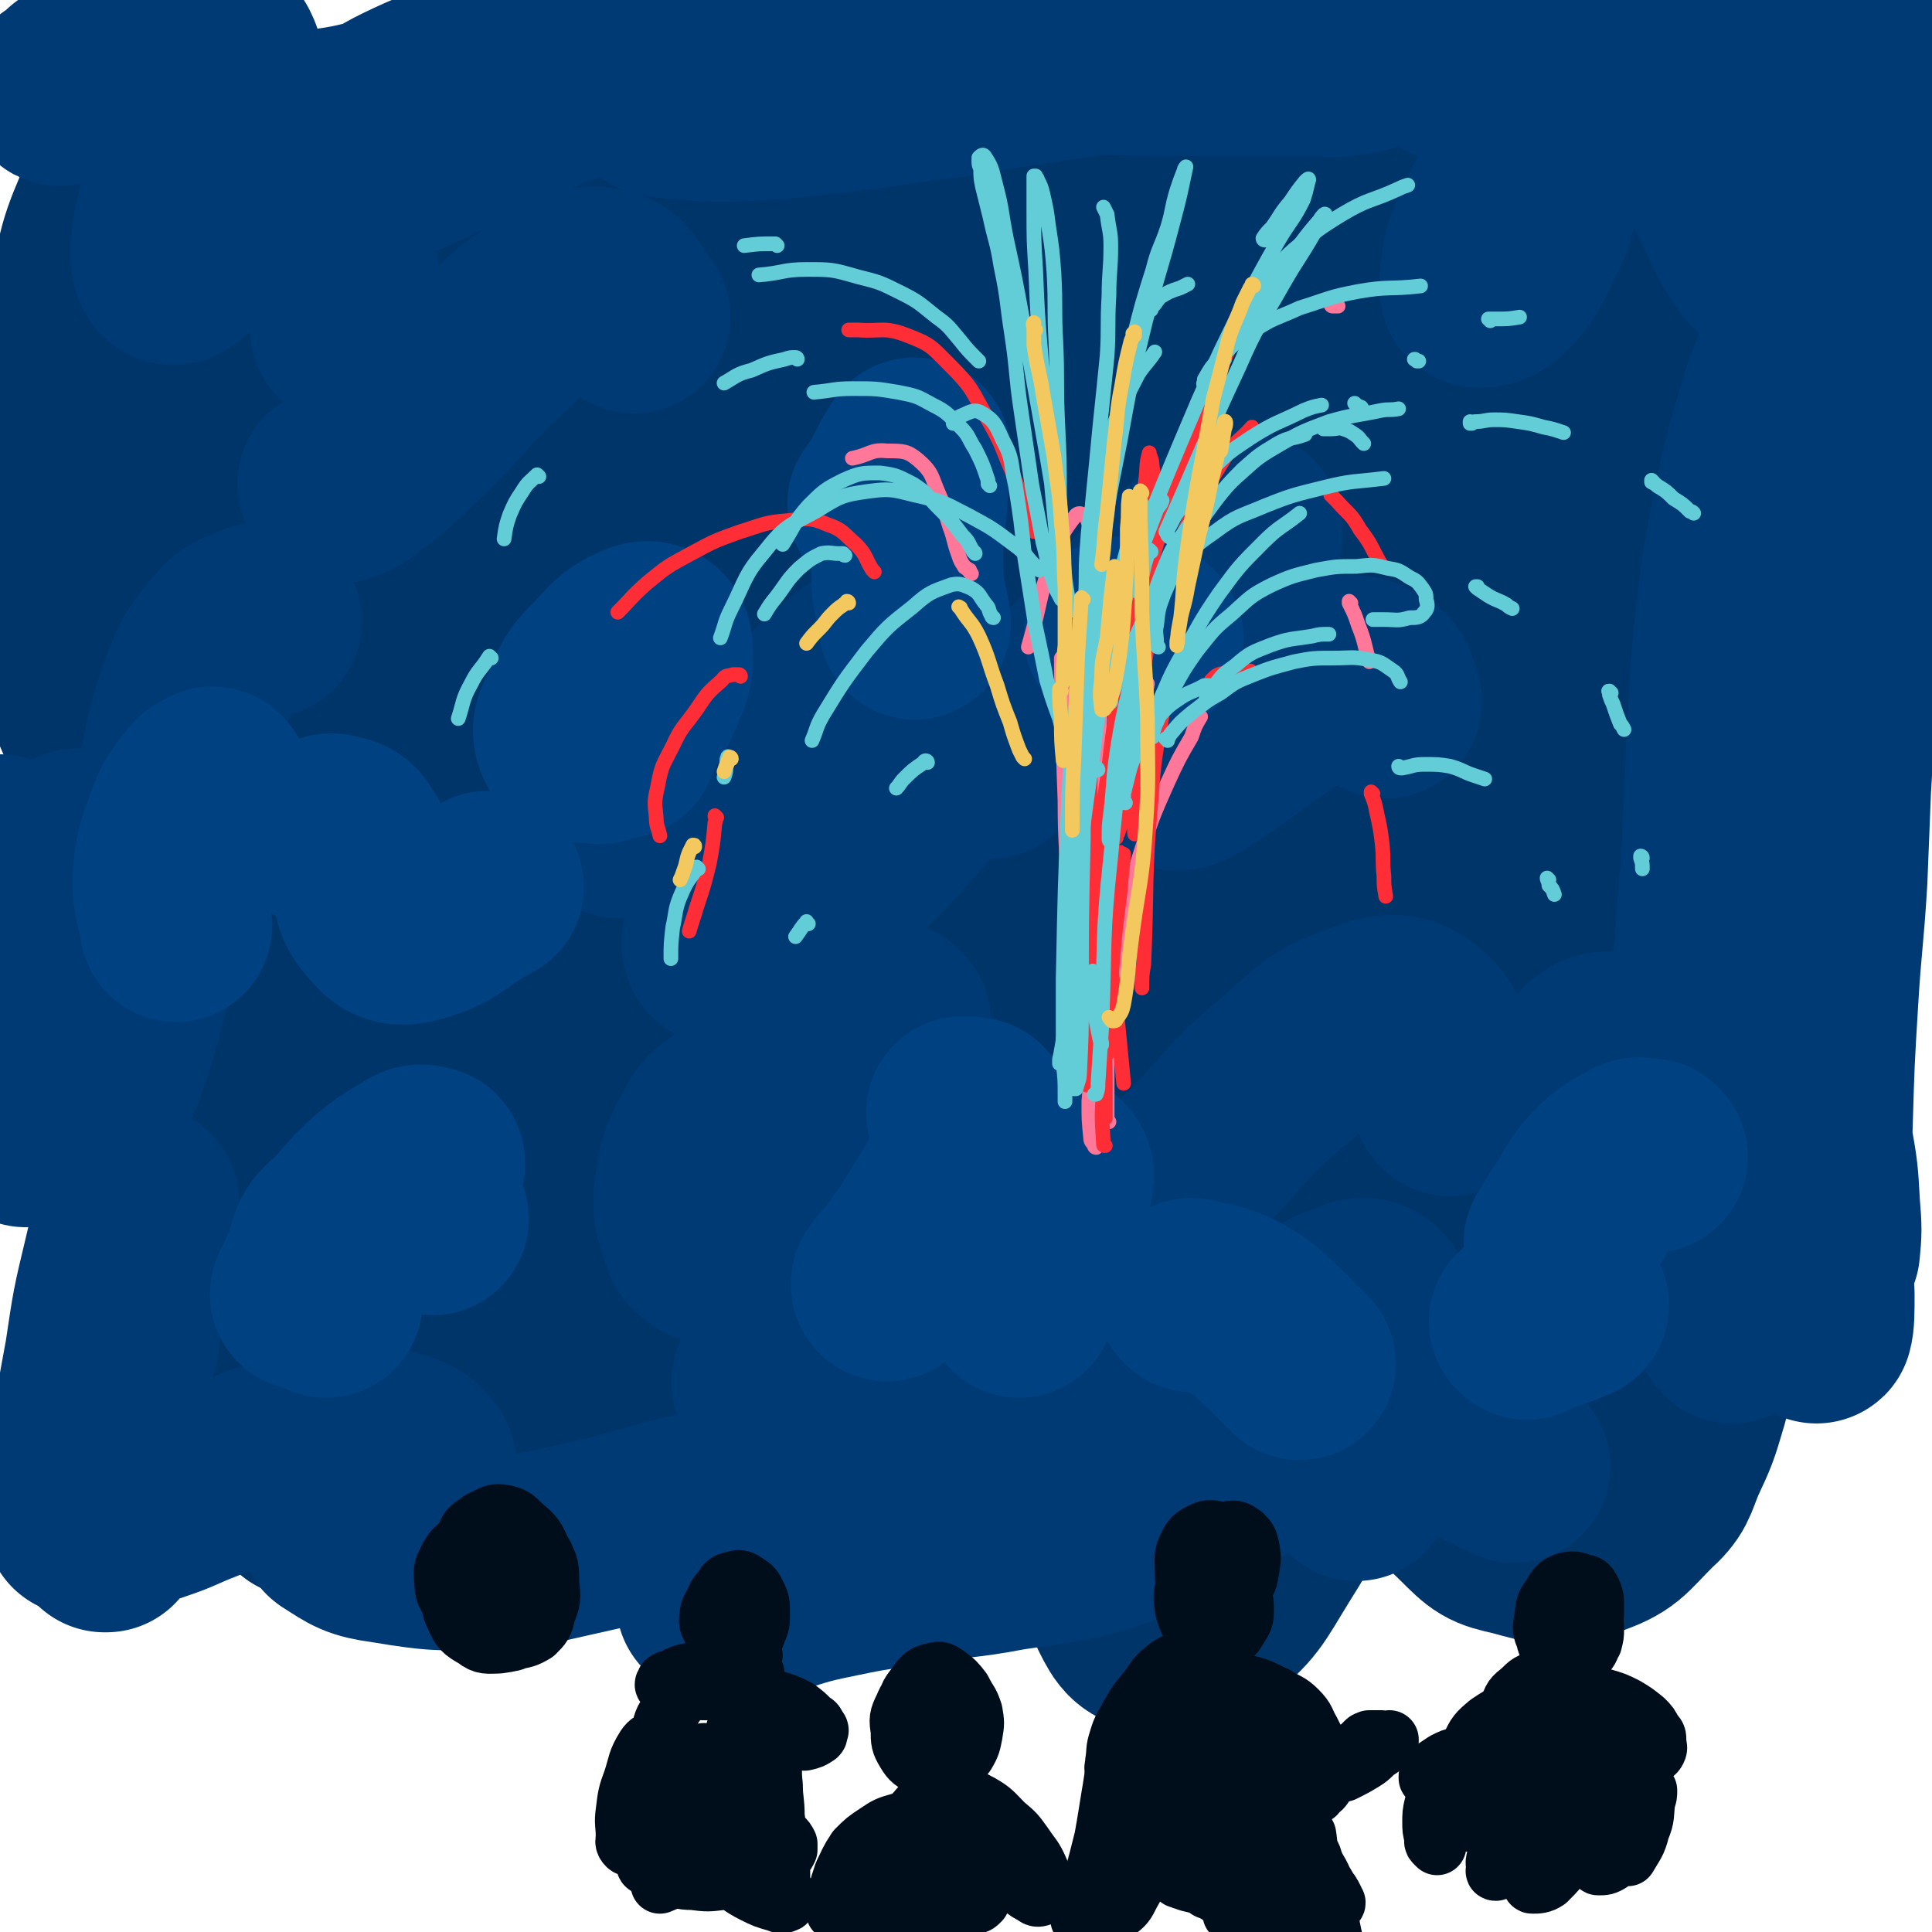
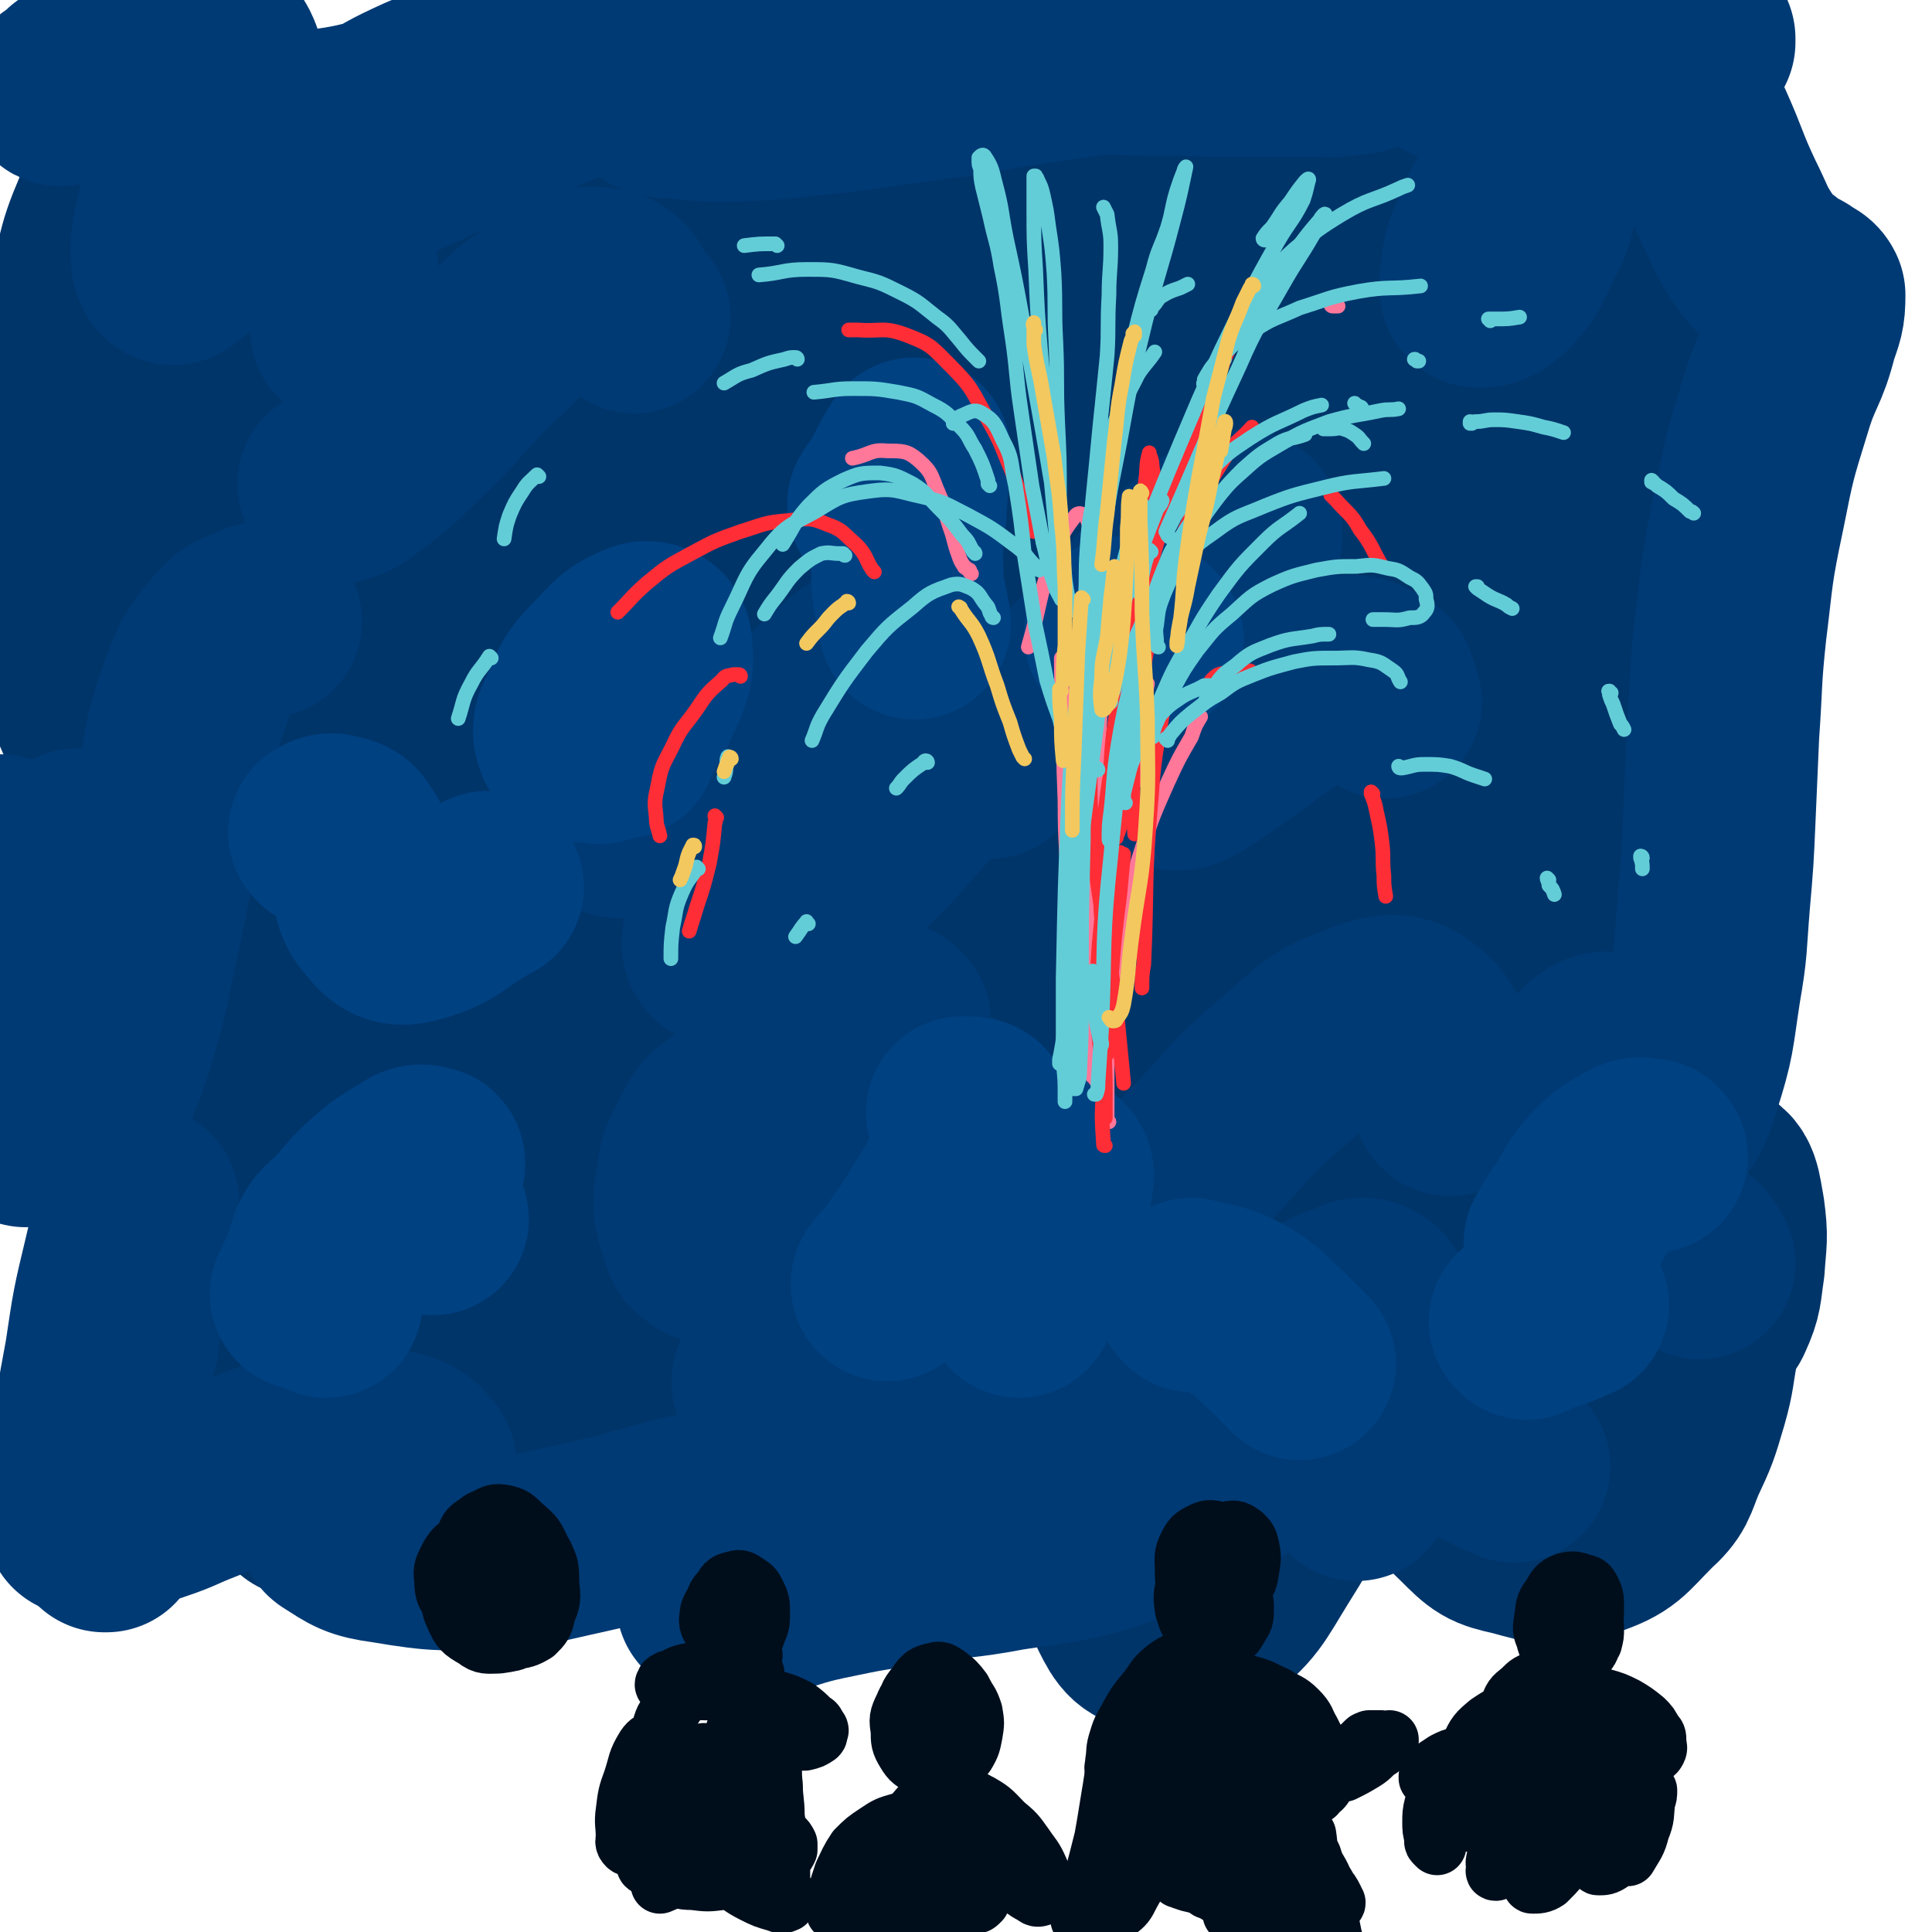
<svg xmlns="http://www.w3.org/2000/svg" viewBox="0 0 1054 1054" version="1.1">
  <g fill="none" stroke="rgb(0,53,106)" stroke-width="105" stroke-linecap="round" stroke-linejoin="round">
    <path d="M276,617c0,0 0,-1 -1,-1 0,-1 0,-1 -1,-2 -3,-7 -2,-7 -5,-15 -1,-2 -1,-3 -3,-5 0,-1 -1,-1 -1,-1 -3,6 -4,7 -4,14 -1,15 0,15 2,31 2,19 1,19 5,39 4,18 4,18 10,36 4,12 5,12 11,23 2,3 2,3 5,5 2,2 2,1 5,1 3,0 3,0 7,-1 3,-1 3,-3 5,-2 5,1 6,2 9,7 8,11 6,12 13,25 6,12 6,12 12,25 3,6 3,6 6,12 0,1 1,3 0,3 -2,0 -2,-1 -5,-2 " />
    <path d="M319,773c0,0 -1,0 -1,-1 -8,-12 -8,-12 -15,-24 -8,-15 -7,-16 -15,-31 -3,-6 -3,-9 -8,-12 -2,-1 -5,1 -5,3 -4,17 -4,18 -4,35 -1,23 1,23 2,45 0,19 2,19 1,37 0,6 0,10 -4,11 -4,2 -7,-1 -11,-6 -9,-10 -8,-11 -14,-23 -9,-21 -9,-21 -15,-43 -9,-28 -9,-29 -15,-58 -8,-33 -5,-34 -14,-66 -7,-25 -6,-26 -17,-48 -3,-8 -6,-13 -11,-13 -6,1 -7,7 -10,16 -4,15 -4,16 -4,32 -2,49 -4,49 -2,97 2,36 4,36 10,72 2,13 3,12 6,25 0,0 0,1 0,1 -1,-16 -1,-17 -3,-34 -4,-29 -4,-29 -8,-59 -3,-27 -3,-27 -6,-54 -3,-27 -2,-27 -6,-53 -4,-25 -4,-25 -10,-50 -3,-12 -3,-20 -7,-24 -2,-2 -5,6 -5,12 -3,25 -2,26 -1,51 2,39 1,40 7,79 10,57 12,57 25,114 2,8 5,14 6,15 1,0 -1,-6 -1,-11 -1,-6 -1,-6 -2,-12 " />
    <path d="M95,497c-1,0 -1,0 -1,-1 0,0 0,0 0,0 -2,-1 -2,-3 -3,-2 -5,0 -8,-1 -10,4 -8,19 -7,21 -9,43 -3,40 -3,40 -1,80 2,43 3,43 10,85 6,29 6,30 16,57 4,10 6,12 13,18 1,2 2,-1 4,-2 " />
    <path d="M127,567c0,0 0,0 -1,-1 0,0 0,1 0,1 0,1 0,1 0,2 -1,14 -2,14 0,29 6,43 4,44 16,87 15,57 11,61 37,112 11,20 17,27 37,31 18,3 24,-4 40,-16 13,-10 10,-14 19,-27 " />
    <path d="M357,484c0,0 -1,0 -1,-1 0,0 0,1 0,1 0,-2 0,-7 -1,-5 -3,10 -4,15 -6,30 -5,41 -5,42 -7,84 -3,48 -3,48 -2,96 0,28 0,28 4,55 1,7 1,11 5,12 6,1 10,-1 14,-8 14,-19 14,-21 22,-44 12,-34 11,-34 19,-69 8,-36 8,-37 13,-74 1,-11 2,-19 -1,-22 -2,-3 -7,4 -9,11 -11,31 -10,32 -17,64 -9,48 -8,48 -15,97 -6,35 -6,35 -10,71 -2,10 -6,14 -2,21 2,4 8,4 14,0 17,-12 18,-15 31,-33 23,-31 23,-31 42,-65 21,-39 19,-40 37,-80 12,-26 11,-26 22,-52 1,-3 3,-7 3,-5 -2,16 -4,21 -7,41 -8,42 -8,42 -15,85 -6,38 -5,39 -12,77 -3,19 -5,19 -9,37 -1,3 -1,7 1,7 10,-3 14,-4 22,-13 20,-22 19,-24 34,-50 18,-32 17,-33 33,-67 12,-25 11,-25 23,-51 2,-6 3,-13 4,-11 3,6 3,13 3,27 2,39 -1,39 1,78 3,48 1,48 8,95 5,28 4,30 16,55 5,10 7,13 18,15 12,2 16,1 27,-7 19,-15 19,-18 32,-39 17,-27 16,-28 28,-57 10,-25 7,-26 16,-52 1,-4 1,-10 3,-9 5,2 6,7 10,15 11,19 9,20 21,38 14,23 13,25 32,43 11,11 12,12 26,15 18,5 21,6 38,1 18,-6 18,-9 32,-23 10,-9 9,-11 14,-23 7,-15 7,-15 12,-32 4,-14 3,-15 6,-30 1,-6 0,-6 0,-12 0,-1 0,-1 0,-1 -1,0 -1,0 -1,1 0,0 -1,2 0,1 4,-2 7,-1 9,-6 5,-11 4,-12 6,-25 1,-15 2,-15 0,-30 -2,-10 -2,-19 -10,-19 -12,0 -20,5 -30,18 -19,24 -14,28 -29,56 -16,31 -14,32 -33,61 -14,22 -17,26 -34,40 -3,3 -5,-2 -7,-6 -6,-20 -4,-21 -9,-41 -8,-29 -7,-30 -18,-58 -12,-29 -8,-34 -27,-58 -13,-16 -18,-19 -37,-21 -14,-1 -16,5 -28,16 -18,17 -18,18 -32,39 -13,17 -11,18 -21,37 -3,6 -7,10 -6,12 2,1 7,-2 11,-6 15,-14 15,-15 28,-31 16,-20 16,-21 30,-42 11,-17 9,-19 21,-35 3,-4 6,-7 8,-5 6,6 6,10 8,20 5,18 2,18 6,36 3,15 1,16 7,29 3,6 4,8 10,10 7,1 10,0 16,-4 10,-8 10,-10 17,-21 8,-14 9,-15 13,-31 4,-18 3,-19 2,-37 0,-7 -1,-12 -5,-13 -5,-1 -9,2 -13,8 -11,17 -9,19 -17,39 -12,30 -11,30 -22,60 -10,27 -10,27 -19,54 -5,14 -7,14 -10,29 -1,3 -1,6 1,6 9,-1 12,-1 21,-7 17,-11 16,-13 32,-27 16,-15 15,-16 31,-31 7,-8 7,-8 15,-14 6,-5 6,-4 12,-8 1,-1 2,-1 2,-2 -3,-1 -4,-1 -8,-2 -17,-1 -17,-1 -34,-2 -24,-2 -24,-3 -47,-3 -32,0 -32,-1 -64,3 -31,4 -31,4 -62,11 -23,5 -23,5 -44,14 -11,4 -12,4 -20,11 -2,2 -3,5 0,6 10,5 12,7 25,6 25,-2 26,-3 50,-11 35,-12 34,-14 68,-29 32,-14 32,-15 64,-30 22,-11 22,-11 44,-22 12,-6 12,-6 24,-10 5,-2 10,-6 10,-4 0,3 -5,7 -10,14 -20,24 -21,24 -41,48 -23,27 -23,27 -44,55 -13,18 -12,18 -25,36 -1,3 -4,6 -3,5 5,-1 9,-3 15,-9 18,-20 18,-21 33,-43 20,-29 20,-29 37,-60 13,-23 14,-23 23,-47 14,-37 17,-37 24,-75 7,-37 9,-39 4,-75 -3,-25 -3,-31 -20,-47 -14,-13 -21,-14 -42,-12 -32,4 -34,7 -63,24 -55,31 -55,32 -104,72 -33,27 -33,28 -59,61 -16,20 -15,22 -26,45 -4,10 -6,13 -5,22 1,3 6,5 8,3 9,-9 10,-11 16,-25 10,-22 9,-23 15,-47 6,-28 7,-29 8,-57 2,-20 2,-21 -2,-39 -4,-17 -3,-27 -15,-32 -15,-6 -25,-2 -40,10 -27,23 -24,29 -44,61 -26,41 -27,41 -47,85 -14,30 -13,31 -22,62 -3,9 -4,15 -2,17 1,2 6,-3 7,-8 5,-21 5,-22 5,-44 0,-32 0,-32 -6,-63 -7,-38 -7,-39 -20,-76 -13,-34 -10,-38 -33,-65 -13,-17 -20,-22 -39,-21 -21,0 -25,8 -41,24 -19,20 -17,23 -29,48 -16,33 -15,34 -26,69 -7,24 -6,25 -11,50 -2,5 -3,8 -3,10 0,1 3,-2 4,-6 3,-16 4,-17 5,-34 1,-24 1,-25 -1,-49 -3,-28 -3,-28 -10,-55 -4,-19 -3,-22 -13,-38 -3,-5 -9,-8 -13,-4 -10,10 -10,14 -15,30 -6,17 -5,18 -8,36 -4,22 -5,22 -6,43 -1,18 -6,27 1,37 4,6 14,1 22,-6 18,-16 18,-19 31,-42 14,-26 15,-27 24,-55 10,-30 9,-31 15,-62 4,-23 5,-25 4,-46 0,-4 -5,-8 -7,-5 -12,14 -13,19 -21,40 -14,40 -13,41 -23,83 -10,47 -11,47 -17,94 -4,27 -8,31 -2,54 2,10 9,15 19,13 25,-5 28,-9 50,-26 36,-31 35,-33 66,-70 32,-38 31,-39 60,-80 26,-37 24,-38 49,-76 12,-18 12,-19 25,-34 1,-2 3,-1 3,1 -5,24 -7,25 -13,50 -12,47 -11,47 -24,94 -12,44 -12,44 -25,87 -5,16 -11,20 -11,31 0,4 7,3 12,-1 20,-15 20,-17 37,-36 30,-32 30,-32 57,-65 26,-31 25,-32 50,-64 26,-35 25,-36 52,-70 16,-19 15,-20 33,-37 8,-7 11,-12 19,-10 7,1 11,6 11,15 0,61 0,63 -11,124 -10,61 -12,61 -30,121 -10,31 -14,30 -27,61 -3,6 -8,13 -5,12 5,-2 12,-7 21,-16 23,-26 23,-27 43,-55 26,-36 25,-37 50,-73 14,-22 12,-23 28,-43 13,-15 13,-17 28,-28 4,-2 9,-2 10,2 2,26 0,30 -4,59 -6,43 -3,44 -15,86 -10,35 -10,36 -28,68 -12,22 -14,21 -30,39 -7,7 -8,7 -16,12 -3,2 -3,1 -6,1 -2,-1 -2,-2 -4,-3 -1,0 -3,0 -2,1 0,9 -1,12 4,19 7,10 8,13 19,16 14,3 18,3 30,-5 21,-14 21,-17 37,-39 20,-28 21,-29 35,-62 17,-39 16,-40 27,-82 8,-34 7,-35 11,-70 3,-34 4,-34 2,-68 -2,-28 -2,-29 -11,-55 -9,-28 -9,-29 -25,-54 -17,-26 -17,-28 -40,-47 -26,-22 -27,-24 -59,-37 -41,-16 -43,-23 -86,-23 -48,1 -50,7 -95,26 -45,19 -44,23 -85,50 -42,27 -42,28 -82,58 -30,21 -30,22 -60,45 -11,8 -11,9 -23,16 -5,4 -6,4 -12,7 -1,0 -2,1 -2,0 3,-14 4,-15 8,-29 10,-32 11,-32 21,-65 9,-28 11,-28 16,-57 4,-16 5,-19 2,-34 -1,-5 -5,-7 -9,-5 -11,3 -13,5 -22,14 -17,17 -17,17 -31,37 -19,28 -19,29 -35,58 -12,21 -11,21 -21,43 -3,6 -3,7 -6,14 -1,2 -2,5 -2,4 2,-11 4,-15 8,-29 8,-29 9,-28 16,-57 9,-37 10,-37 16,-73 7,-37 7,-37 9,-74 1,-24 2,-26 -3,-49 -3,-9 -6,-14 -13,-15 -8,-1 -11,3 -17,10 -12,13 -11,15 -20,31 -13,28 -14,29 -24,58 -12,34 -13,34 -21,69 -6,24 -6,24 -9,49 -1,9 -2,13 1,19 1,3 5,1 7,-1 9,-12 9,-13 14,-28 9,-23 8,-24 13,-49 7,-31 7,-31 10,-64 3,-31 3,-32 2,-63 -1,-22 1,-24 -4,-45 -2,-7 -6,-14 -11,-12 -9,3 -12,9 -17,22 -13,28 -12,29 -19,60 -9,41 -9,41 -14,83 -3,37 -4,37 -2,74 0,21 1,22 6,42 2,5 4,9 8,8 6,-3 8,-7 11,-17 7,-20 6,-21 8,-43 3,-32 3,-32 3,-64 -1,-37 0,-37 -5,-73 -3,-29 -2,-30 -10,-59 -5,-14 -6,-23 -15,-26 -8,-2 -13,5 -19,16 -12,27 -12,29 -17,60 -8,45 -7,45 -8,91 -2,43 -2,43 2,86 3,26 2,29 13,52 4,9 9,14 18,12 14,-2 16,-7 28,-19 36,-41 36,-43 68,-87 41,-55 39,-57 78,-112 20,-29 18,-30 40,-57 13,-17 14,-17 29,-32 4,-3 8,-6 9,-5 1,0 -2,4 -5,8 -22,28 -22,28 -45,55 -18,20 -18,19 -37,38 -20,19 -21,19 -42,38 -9,9 -11,9 -18,19 -2,2 -1,5 0,5 15,-2 17,-2 32,-9 36,-17 35,-20 70,-40 36,-22 36,-22 72,-43 36,-22 36,-22 72,-42 18,-10 18,-10 37,-18 13,-6 14,-6 27,-10 2,0 6,0 4,2 -18,22 -20,25 -43,46 -35,33 -36,33 -73,63 -40,31 -41,31 -82,60 -21,15 -22,15 -43,29 -12,8 -15,11 -23,17 -2,1 2,-1 5,-2 30,-22 30,-22 60,-45 43,-32 43,-32 86,-64 48,-34 47,-35 96,-67 29,-20 29,-20 60,-37 33,-18 34,-18 69,-33 12,-5 13,-7 25,-7 6,0 14,2 11,7 -12,23 -18,26 -41,48 -51,48 -52,48 -106,93 -40,34 -40,33 -82,65 -23,18 -24,17 -48,35 -3,3 -9,7 -7,6 11,-5 18,-7 34,-18 35,-23 34,-25 68,-49 33,-24 32,-26 66,-48 31,-21 31,-21 64,-39 26,-14 27,-14 54,-26 27,-12 27,-12 55,-21 18,-6 23,-11 37,-8 6,0 6,9 2,14 -25,31 -28,32 -60,59 -69,59 -70,58 -142,114 -41,31 -42,30 -84,60 -19,14 -20,14 -38,29 -2,2 -4,5 -2,4 19,-8 22,-8 42,-20 35,-22 34,-23 67,-47 29,-20 29,-21 58,-41 33,-23 33,-23 66,-45 42,-26 42,-27 84,-52 39,-22 39,-22 79,-43 21,-11 24,-14 44,-19 4,-1 7,4 5,8 -14,17 -18,18 -37,34 -34,29 -35,28 -71,56 -67,52 -68,50 -136,102 -28,22 -28,22 -56,45 -7,6 -16,12 -15,12 1,1 10,-4 18,-10 22,-15 21,-16 42,-32 25,-18 24,-18 50,-35 35,-25 35,-25 72,-48 41,-25 41,-26 84,-47 32,-17 32,-18 66,-29 18,-7 23,-11 38,-7 7,1 9,9 6,16 -12,26 -16,27 -36,51 -27,33 -28,32 -56,63 -25,27 -26,26 -50,52 -36,40 -37,39 -72,80 -2,2 -4,7 -2,7 10,0 14,-1 27,-7 17,-7 16,-9 32,-18 18,-11 18,-12 36,-22 32,-18 32,-19 64,-35 23,-11 23,-12 48,-20 14,-5 17,-8 30,-6 6,1 10,5 8,10 -9,24 -13,26 -30,48 -23,30 -25,28 -51,57 -14,16 -18,15 -29,33 -4,7 -7,12 -3,17 9,8 15,7 30,9 19,3 20,0 39,0 " />
  </g>
  <g fill="none" stroke="rgb(0,58,116)" stroke-width="105" stroke-linecap="round" stroke-linejoin="round">
    <path d="M402,607c-1,-1 -1,-1 -1,-1 -1,-1 -1,0 -1,0 -7,6 -9,5 -13,13 -7,13 -8,14 -10,29 -2,13 0,14 4,27 1,3 2,2 5,5 " />
    <path d="M488,557c-1,0 -1,0 -1,-1 -1,-1 -1,-1 -1,-1 -5,0 -7,-1 -10,3 -11,9 -12,10 -19,23 -8,14 -8,15 -12,32 -2,7 0,7 0,15 " />
    <path d="M524,606c0,-1 0,-2 -1,-1 -6,10 -6,11 -12,22 -13,20 -12,21 -25,40 -16,23 -16,23 -33,45 -13,17 -14,16 -27,32 -4,5 -8,8 -7,11 1,2 5,1 10,0 5,-1 5,-3 9,-5 " />
    <path d="M482,724c0,-1 -2,-1 -1,-1 4,-4 5,-4 9,-6 17,-10 16,-13 34,-20 11,-5 12,-6 23,-5 6,0 8,1 11,6 4,8 4,10 2,19 -2,14 -3,15 -9,27 -7,13 -8,12 -16,24 -6,9 -6,8 -12,17 -3,5 -4,5 -6,10 -1,2 -1,2 0,4 2,3 3,4 7,6 9,3 10,4 19,3 13,-1 13,-1 25,-6 19,-8 19,-10 37,-20 8,-4 7,-4 15,-8 " />
    <path d="M725,715c0,-1 -1,-1 -1,-1 3,-2 4,-3 8,-4 7,-2 10,-6 15,-3 5,3 4,7 4,15 0,15 -1,16 -4,31 -2,17 -3,17 -5,34 -2,11 -1,11 -2,23 " />
    <path d="M791,600c0,-1 -1,-1 -1,-1 -1,-3 0,-3 -1,-6 -7,-18 -3,-25 -16,-36 -10,-8 -17,-6 -30,-1 -22,8 -23,11 -41,27 -28,23 -26,26 -52,52 -19,19 -19,20 -38,39 -2,2 -5,4 -6,4 -1,-2 1,-4 3,-8 " />
    <path d="M756,383c0,0 -1,0 -1,-1 0,-1 1,-1 0,-2 -2,-5 -1,-7 -5,-9 -7,-4 -10,-6 -18,-4 -15,4 -15,7 -29,16 -26,17 -25,19 -52,36 -5,3 -7,4 -12,3 -1,0 -1,-2 0,-4 3,-11 4,-11 8,-21 7,-15 7,-15 13,-31 7,-18 8,-18 13,-37 4,-15 5,-15 6,-30 1,-6 2,-13 -2,-12 -12,3 -17,8 -30,20 -26,23 -24,26 -48,51 -19,19 -19,19 -38,38 -9,8 -9,9 -18,17 -2,2 -3,3 -3,3 0,0 1,-1 2,-3 3,-7 3,-7 6,-15 1,-4 3,-8 1,-8 -7,0 -11,2 -18,8 -17,16 -15,19 -30,36 -21,23 -20,24 -43,44 -21,19 -22,18 -45,33 -9,5 -11,7 -19,7 -2,0 -3,-3 -2,-6 6,-17 8,-17 16,-33 10,-21 10,-21 20,-41 13,-24 13,-24 26,-48 8,-14 9,-14 18,-28 0,-1 1,-2 0,-1 -6,4 -7,5 -13,10 -17,15 -15,17 -33,30 -22,17 -22,18 -46,31 -19,10 -20,8 -40,16 -2,1 -2,0 -4,0 " />
    <path d="M346,173c0,0 0,0 -1,-1 -8,-8 -6,-15 -16,-17 -12,-2 -16,1 -28,9 -21,12 -20,15 -38,31 -16,16 -15,17 -31,33 -17,16 -16,17 -35,31 -6,5 -7,5 -13,7 -2,0 -1,-1 -2,-2 " />
    <path d="M190,180c-1,0 -1,0 -1,-1 -1,-7 -1,-8 -1,-16 -2,-19 -1,-20 -5,-39 -2,-10 -1,-12 -7,-19 -3,-4 -5,-5 -11,-4 -10,1 -11,3 -21,8 -13,8 -13,9 -25,18 -9,7 -9,8 -18,15 -4,3 -6,6 -8,4 -2,-2 -2,-5 -2,-11 1,-14 3,-14 5,-28 2,-19 3,-18 5,-37 1,-16 2,-16 1,-32 0,-10 2,-13 -4,-19 -4,-4 -8,-4 -14,-2 -12,3 -12,6 -23,13 -11,6 -11,7 -21,13 -3,3 -5,4 -7,6 -1,0 0,0 1,-1 9,-6 9,-6 18,-12 11,-7 11,-8 23,-13 10,-4 11,-4 22,-5 8,-1 9,-1 15,2 6,2 7,4 10,9 3,6 2,7 3,14 0,7 -1,7 0,13 0,5 -2,6 1,10 4,4 5,5 11,5 20,1 20,0 41,-3 22,-3 22,-5 44,-9 23,-4 23,-4 45,-9 13,-2 13,-2 25,-5 11,-2 11,-3 21,-5 7,-2 11,-3 13,-3 2,0 -2,2 -5,4 -20,7 -20,6 -40,13 -24,9 -24,9 -47,18 -22,9 -22,9 -43,18 -8,4 -8,4 -16,8 -4,2 -8,3 -9,5 0,2 5,3 9,2 22,-7 22,-8 44,-17 27,-12 26,-13 53,-25 20,-9 20,-9 40,-17 24,-10 24,-10 49,-18 21,-8 21,-9 43,-16 10,-4 11,-3 21,-7 1,0 0,0 0,0 -15,3 -16,3 -31,7 -38,11 -38,11 -75,22 -35,10 -35,10 -69,21 -20,6 -19,7 -39,13 -7,2 -8,2 -14,3 -1,0 -1,-2 0,-2 14,-9 14,-10 29,-17 15,-7 15,-6 31,-11 21,-7 21,-7 44,-12 30,-6 30,-6 61,-9 33,-3 33,-2 66,-1 31,1 31,2 63,5 30,2 30,3 60,6 29,2 29,2 58,2 26,1 26,0 51,1 18,0 18,0 36,0 12,0 12,0 23,0 8,0 8,1 16,-1 6,0 7,0 12,-3 4,-2 5,-2 7,-5 1,-2 3,-4 1,-6 -7,-7 -8,-8 -18,-10 -17,-5 -18,-4 -36,-6 -27,-2 -27,-2 -54,-1 -33,0 -33,1 -66,4 -34,4 -34,4 -67,10 -32,5 -32,5 -64,11 -29,6 -30,6 -58,14 -18,5 -27,7 -34,12 -3,3 6,4 13,4 19,2 20,2 39,1 22,-1 22,-2 44,-4 34,-4 34,-5 67,-9 35,-6 35,-6 70,-11 53,-8 53,-9 107,-15 41,-5 41,-5 83,-8 27,-3 27,-2 55,-3 26,0 26,-1 53,1 13,1 13,2 25,5 5,2 5,2 10,5 1,0 1,1 2,2 0,0 0,0 1,1 0,1 0,1 0,2 -1,1 0,1 -1,1 0,1 0,1 -1,1 0,0 0,0 0,1 0,0 0,0 0,0 0,0 0,0 0,0 -4,2 -4,1 -9,4 -12,6 -13,6 -24,13 -17,12 -18,11 -33,24 -16,14 -17,14 -30,31 -11,14 -11,15 -18,31 -5,11 -4,11 -6,23 0,3 -1,7 2,7 4,0 7,-1 12,-6 8,-9 8,-10 13,-21 6,-12 7,-12 9,-26 3,-12 4,-13 1,-25 -2,-11 -3,-12 -9,-21 -8,-9 -9,-9 -19,-15 -11,-6 -13,-4 -24,-10 -9,-5 -12,-4 -17,-12 -4,-8 -4,-11 -1,-20 4,-11 5,-12 15,-19 11,-8 12,-9 25,-10 15,-2 16,-2 30,3 17,5 18,6 32,18 16,14 16,15 29,33 13,20 12,21 23,42 9,20 8,21 17,40 7,14 6,15 15,28 6,8 7,7 14,13 5,4 6,3 10,6 3,2 4,2 5,4 0,10 -1,11 -4,20 -5,20 -8,19 -14,39 -9,29 -9,29 -15,59 -7,33 -6,33 -10,65 -3,28 -2,28 -4,56 -1,23 -1,23 -2,46 -1,23 -1,23 -3,46 -2,24 -1,24 -5,47 -4,26 -3,27 -11,52 -4,12 -5,17 -13,21 -4,3 -7,-2 -10,-8 -6,-9 -4,-11 -9,-22 -3,-5 -3,-8 -8,-10 -4,-1 -6,0 -10,3 -8,8 -7,10 -15,20 -4,5 -4,6 -8,12 " />
    <path d="M145,339c0,0 0,-1 -1,-1 -1,-1 -2,-1 -3,0 -8,4 -10,2 -16,9 -11,13 -12,14 -18,30 -10,28 -8,29 -14,58 -8,36 -6,36 -14,72 -7,32 -6,32 -15,62 -6,18 -6,18 -15,34 -1,4 -3,3 -5,5 " />
    <path d="M41,557c-1,0 -1,-1 -1,-1 -1,-1 0,-1 0,-1 1,-11 1,-11 1,-22 1,-18 1,-18 2,-36 0,-16 0,-16 0,-31 0,-2 -1,-6 -1,-5 -4,10 -4,14 -7,28 -5,26 -4,26 -8,51 -4,25 -4,25 -8,50 -2,13 -2,13 -4,26 0,1 -1,1 -1,1 " />
    <path d="M18,529c0,0 -1,0 -1,-1 -1,-3 0,-3 -1,-6 -1,-14 -1,-14 -3,-28 -2,-13 0,-15 -5,-27 -2,-3 -4,-1 -8,-3 " />
    <path d="M67,732c0,0 -1,-1 -1,-1 0,0 0,1 1,0 1,-8 1,-8 2,-17 2,-15 3,-15 5,-31 2,-13 3,-14 4,-27 0,-1 -2,-2 -3,0 -6,14 -6,15 -10,32 -6,25 -6,25 -10,52 -5,27 -5,27 -9,55 -2,17 -1,17 -2,34 " />
    <path d="M58,838c-1,0 -1,0 -1,-1 0,0 0,1 0,1 0,0 0,0 0,-1 0,-1 0,-1 1,-1 1,-2 1,-3 2,-4 4,-3 4,-3 8,-5 8,-4 9,-3 17,-6 12,-4 12,-5 25,-10 25,-10 25,-12 51,-20 16,-5 17,-4 33,-4 12,-1 12,0 24,3 5,2 6,2 9,6 2,2 3,3 2,5 -4,6 -6,6 -13,10 -9,5 -9,4 -18,9 -7,4 -8,3 -14,8 -2,1 -3,4 -1,5 11,7 13,9 28,11 30,5 30,4 60,3 24,-2 24,-3 47,-8 27,-6 27,-7 54,-14 20,-4 20,-5 41,-8 4,-1 8,-2 9,1 1,6 -1,10 -6,18 -7,12 -9,11 -17,22 -5,6 -5,6 -9,13 -1,1 -2,3 -1,3 10,1 12,2 23,0 19,-4 19,-6 38,-10 24,-5 24,-5 48,-8 26,-5 26,-3 52,-8 26,-4 27,-3 52,-10 23,-8 23,-9 45,-20 20,-10 19,-11 39,-21 18,-9 17,-11 36,-17 13,-5 14,-5 28,-5 13,0 14,1 27,4 13,4 12,5 25,10 12,5 12,6 24,11 " />
-     <path d="M945,724c0,-1 0,-1 -1,-1 0,0 1,0 1,0 0,-2 -1,-2 -1,-3 2,-7 2,-7 5,-13 4,-12 5,-11 8,-23 5,-14 5,-14 7,-30 3,-19 1,-19 3,-39 2,-25 1,-25 3,-51 3,-32 3,-32 6,-64 4,-35 4,-35 8,-71 2,-28 3,-28 5,-57 2,-15 2,-15 2,-30 1,-1 0,-4 0,-3 -2,12 -3,15 -5,30 -4,28 -5,28 -6,57 -3,41 -3,41 -3,81 0,41 -1,41 2,83 2,31 3,31 8,61 2,15 3,15 6,29 1,1 2,3 2,2 1,-10 1,-12 0,-24 -1,-18 -1,-18 -4,-35 -1,-15 -1,-15 -4,-30 -1,-6 -1,-12 -2,-11 -2,0 -2,6 -3,13 0,18 0,18 1,36 1,24 2,24 4,47 1,18 1,18 3,36 0,5 1,11 1,10 1,-3 1,-9 1,-18 -1,-19 -1,-19 -1,-39 0,-27 -1,-27 0,-54 1,-34 1,-34 3,-67 2,-33 3,-33 5,-66 1,-25 1,-25 2,-50 1,-17 1,-17 3,-34 1,-14 3,-14 5,-28 1,-15 0,-15 1,-30 1,-16 1,-16 1,-33 1,-18 0,-18 0,-36 0,-15 1,-15 1,-31 0,-9 -1,-9 -1,-17 -1,-2 -1,-2 -1,-5 0,0 0,0 0,0 1,9 1,9 3,17 4,12 3,13 8,24 5,10 5,11 11,20 4,4 5,5 10,7 3,1 5,1 7,-2 5,-7 4,-8 6,-17 4,-13 4,-13 6,-26 2,-14 1,-15 2,-29 1,-14 2,-14 2,-28 -1,-11 -2,-11 -5,-22 -2,-9 -2,-9 -5,-17 -4,-9 -5,-8 -9,-17 -5,-10 -3,-11 -8,-21 -5,-10 -5,-10 -11,-21 -6,-8 -6,-9 -12,-16 -6,-7 -7,-6 -14,-12 -5,-4 -5,-3 -10,-7 -5,-2 -5,-2 -9,-5 -3,-3 -3,-3 -5,-6 -2,-2 -2,-2 -3,-5 0,-2 -1,-2 0,-4 0,-2 0,-2 2,-3 4,-2 4,-2 8,-2 5,0 5,1 9,2 6,2 6,3 12,4 6,2 6,2 13,2 7,1 7,0 13,0 3,0 3,0 6,0 0,0 1,0 0,1 -1,5 -2,5 -4,10 -5,12 -6,12 -10,23 -2,5 -2,5 -3,10 " />
    <path d="M927,689c0,0 0,0 -1,-1 0,0 0,-1 -1,-2 -1,-2 -1,-2 -3,-4 0,0 0,0 0,0 0,0 0,0 0,1 " />
  </g>
  <g fill="none" stroke="rgb(0,65,130)" stroke-width="105" stroke-linecap="round" stroke-linejoin="round">
    <path d="M526,608c0,0 -1,-1 -1,-1 1,0 1,0 3,0 2,1 4,0 4,1 -1,12 -1,14 -6,25 -7,18 -8,17 -18,34 -8,13 -8,12 -17,25 -4,4 -4,4 -7,8 0,1 0,1 0,1 " />
    <path d="M552,653c0,-1 -1,-1 -1,-1 3,-3 3,-3 7,-5 8,-5 8,-7 15,-9 2,-1 4,1 4,3 -1,11 -2,12 -6,23 -4,14 -5,14 -10,28 -3,9 -3,9 -5,18 " />
    <path d="M651,707c0,0 -1,-1 -1,-1 11,3 14,2 25,8 12,7 12,9 22,18 6,6 6,6 12,12 " />
    <path d="M833,722c0,0 -1,-1 -1,-1 0,0 0,0 1,0 0,0 0,0 1,0 8,-3 8,-3 17,-6 3,-1 3,-2 7,-3 " />
    <path d="M901,631c0,0 -1,-1 -1,-1 0,0 1,1 0,1 -3,0 -4,-3 -8,-1 -9,5 -10,5 -18,13 -10,11 -8,13 -17,25 -3,5 -3,5 -6,10 " />
    <path d="M236,665c0,0 -1,-1 -1,-1 -9,-2 -9,-4 -18,-3 -15,2 -18,0 -30,8 -9,6 -10,10 -12,21 -3,9 1,10 3,20 " />
    <path d="M234,635c0,-1 0,-1 -1,-1 -3,-1 -4,-1 -6,0 -13,8 -14,8 -25,18 -13,13 -12,14 -22,30 -8,11 -7,12 -13,24 " />
-     <path d="M117,428c0,0 -1,0 -1,-1 0,0 0,1 0,1 -2,1 -3,0 -5,2 -7,9 -8,9 -12,20 -5,14 -6,15 -7,30 0,12 2,12 4,25 " />
    <path d="M178,455c0,-1 -1,-1 -1,-1 2,-1 3,-2 6,-1 4,1 6,1 8,5 6,8 4,10 8,19 4,11 1,13 8,21 5,6 8,10 17,8 21,-5 21,-11 42,-22 " />
    <path d="M339,405c0,0 -2,0 -1,-1 7,-13 9,-13 15,-27 5,-11 6,-13 5,-24 0,-4 -3,-6 -7,-5 -10,4 -12,6 -20,15 -10,10 -11,11 -16,24 -4,8 -6,11 -3,17 3,5 8,2 15,4 " />
    <path d="M483,276c0,0 -1,0 -1,-1 1,-2 2,-2 3,-4 7,-11 6,-12 13,-23 0,0 1,-1 1,0 -1,12 -1,12 -2,25 -1,20 -3,20 -2,39 0,14 2,14 4,28 " />
    <path d="M612,347c0,0 -1,-1 -1,-1 1,-1 1,-1 2,-1 5,0 5,0 10,2 2,0 2,1 3,2 " />
  </g>
  <g fill="none" stroke="rgb(255,119,153)" stroke-width="8" stroke-linecap="round" stroke-linejoin="round">
-     <path d="M598,626c0,0 -1,0 -1,-1 -1,-2 -2,-2 -2,-4 -1,-10 -1,-10 -1,-20 1,-14 2,-14 3,-28 1,-3 1,-3 1,-6 " />
    <path d="M605,612c0,0 -1,-1 -1,-1 0,0 0,1 0,1 1,-1 0,-1 0,-2 0,-9 0,-9 0,-19 0,-12 0,-12 1,-24 0,-15 0,-15 2,-31 2,-18 2,-18 6,-35 4,-19 4,-19 10,-38 6,-18 6,-18 14,-36 6,-13 6,-13 13,-25 2,-6 2,-6 5,-11 " />
-     <path d="M737,329c0,0 -1,0 -1,-1 0,0 0,1 0,1 3,6 3,6 5,12 4,10 3,10 6,20 " />
    <path d="M599,590c-1,0 -1,-1 -1,-1 -1,0 0,0 0,0 -2,-2 -3,-2 -4,-5 -2,-6 -1,-7 -1,-14 1,-13 2,-13 2,-25 2,-17 2,-17 2,-33 1,-19 1,-19 1,-38 1,-29 1,-29 1,-58 1,-31 2,-31 2,-61 0,-25 0,-25 -2,-49 -2,-12 -2,-13 -6,-23 -1,-2 -4,-4 -6,-2 -7,9 -8,11 -13,24 -8,23 -6,24 -13,48 " />
    <path d="M582,565c0,0 -1,-1 -1,-1 0,0 1,0 1,0 0,0 0,0 0,0 0,0 0,0 0,-1 " />
    <path d="M586,510c0,0 -1,0 -1,-1 -2,-11 -1,-11 -2,-22 -1,-25 -2,-25 -2,-50 -1,-27 -1,-27 -1,-54 -1,-12 -1,-12 -1,-24 " />
    <path d="M620,426c-1,-1 -1,-1 -1,-1 -1,-2 0,-2 0,-3 2,-14 1,-14 3,-27 1,-11 2,-11 4,-22 " />
    <path d="M727,167c0,0 -1,0 -1,-1 0,0 1,1 1,1 1,0 1,0 3,0 " />
    <path d="M530,313c0,0 0,0 -1,-1 0,0 0,0 0,-1 -1,0 -1,-1 -2,-1 0,-1 -1,0 -1,-1 -2,-3 -2,-3 -3,-6 -3,-8 -2,-8 -5,-16 -3,-9 -2,-9 -6,-18 -4,-9 -3,-11 -11,-18 -6,-5 -8,-5 -17,-5 -9,-1 -9,2 -19,4 " />
  </g>
  <g fill="none" stroke="rgb(254,45,54)" stroke-width="8" stroke-linecap="round" stroke-linejoin="round">
    <path d="M602,582c0,-1 -1,-1 -1,-1 -1,-10 -1,-11 -2,-21 0,-18 0,-18 0,-35 1,-19 2,-19 3,-37 1,-28 0,-28 3,-56 2,-27 1,-27 6,-53 4,-24 5,-23 11,-46 " />
    <path d="M588,442c0,0 -1,-1 -1,-1 0,0 0,1 0,2 0,8 0,8 0,16 0,20 0,20 0,39 0,26 0,26 1,52 " />
    <path d="M608,557c0,0 -1,0 -1,-1 0,-4 0,-4 -1,-8 0,-17 -1,-18 0,-35 0,-16 1,-16 3,-33 1,-8 1,-8 2,-15 " />
-     <path d="M626,306c0,0 -1,0 -1,-1 0,0 0,0 0,0 1,-4 0,-4 0,-8 0,-1 1,-2 0,-2 0,0 0,1 0,2 -4,12 -5,12 -7,25 -4,21 -3,21 -6,42 -3,27 -4,27 -7,54 -5,37 -6,37 -9,74 -2,37 -2,37 -3,74 0,13 0,13 0,26 " />
    <path d="M622,385c0,0 -1,0 -1,-1 0,0 0,0 0,-1 -1,-6 -1,-6 -2,-13 0,-2 0,-3 -1,-4 0,0 -1,1 -1,1 -4,12 -4,12 -6,24 -4,21 -4,21 -5,43 -3,42 -2,42 -3,85 0,28 1,28 1,56 " />
    <path d="M600,369c-1,-1 -1,-1 -1,-1 -1,-4 0,-4 0,-8 -1,-13 -1,-13 -2,-25 -1,-3 -1,-4 -1,-6 0,0 0,1 0,2 0,12 0,12 0,24 -1,22 -2,22 -1,43 0,30 -1,30 1,60 5,46 7,46 13,92 2,20 2,20 4,41 " />
    <path d="M633,403c0,0 -1,0 -1,-1 0,0 0,1 0,1 1,-3 0,-3 1,-7 1,-7 1,-7 2,-14 1,-4 1,-7 2,-9 0,-1 0,2 -1,4 -4,29 -6,29 -8,59 -4,45 -2,45 -4,90 -1,6 -1,6 -1,13 " />
    <path d="M609,426c0,-1 -1,-1 -1,-1 0,-1 0,0 0,0 -1,0 -1,-1 -1,-1 -1,1 -2,1 -2,3 -2,14 -2,14 -3,28 -1,33 -1,33 -1,66 0,34 1,34 2,69 0,10 0,10 0,20 " />
    <path d="M603,625c-1,0 -1,0 -1,-1 -1,-15 -1,-15 0,-30 1,-29 1,-29 4,-58 2,-25 2,-25 5,-49 1,-11 1,-11 2,-21 " />
    <path d="M632,291c0,0 -1,-1 -1,-1 -1,-6 0,-6 -1,-12 0,-11 0,-11 -1,-21 -1,-5 0,-5 -2,-9 0,-1 0,-1 0,-1 -2,7 -1,8 -2,15 -2,17 -3,17 -4,35 -2,27 -2,27 -3,54 -1,34 0,34 0,69 0,17 0,17 1,35 " />
    <path d="M604,519c-1,0 -1,0 -1,-1 -1,-3 -1,-3 -1,-7 -1,-12 -2,-12 -1,-24 0,-17 0,-17 2,-34 3,-22 4,-22 9,-44 3,-13 3,-13 6,-26 " />
    <path d="M674,186c0,0 -1,0 -1,-1 0,0 0,0 1,-1 0,-2 0,-2 1,-5 1,-2 1,-3 2,-4 0,0 0,2 -1,3 -6,14 -7,14 -12,29 -18,46 -20,45 -34,93 -10,36 -7,37 -15,73 " />
    <path d="M609,457c0,0 0,-1 -1,-1 0,0 1,0 1,1 0,0 0,0 0,0 0,0 -1,0 -1,-1 1,-1 2,-1 2,-2 2,-6 3,-6 4,-13 2,-10 2,-10 3,-20 1,-14 1,-14 2,-27 2,-16 2,-16 5,-30 3,-17 3,-18 8,-34 7,-21 6,-22 15,-42 9,-20 10,-20 21,-38 6,-10 8,-9 15,-17 " />
    <path d="M565,290c0,0 -1,-1 -1,-1 0,0 0,1 0,1 1,0 0,-1 0,-1 -2,-5 -2,-5 -4,-10 -4,-11 -4,-11 -8,-22 -6,-14 -5,-14 -13,-28 -9,-16 -8,-17 -21,-30 -10,-10 -10,-11 -23,-16 -13,-5 -14,-2 -27,-3 -3,0 -3,0 -5,0 " />
    <path d="M477,312c0,0 -1,-1 -1,-1 0,0 1,1 0,0 -4,-6 -3,-8 -9,-14 -7,-6 -7,-8 -16,-11 -9,-4 -11,-3 -21,-2 -13,1 -13,2 -26,6 -14,5 -14,5 -27,12 -13,7 -13,7 -24,16 -9,8 -8,8 -16,16 " />
    <path d="M404,369c0,0 0,-1 -1,-1 -1,0 -1,0 -3,0 -3,1 -4,0 -6,3 -8,7 -8,7 -14,16 -7,10 -8,9 -13,20 -5,10 -6,10 -8,21 -2,9 -2,9 -1,18 0,5 1,5 2,10 " />
    <path d="M391,446c0,0 -1,-1 -1,-1 0,1 1,2 0,4 -1,11 -1,11 -3,22 -3,12 -3,12 -7,24 -2,7 -2,6 -4,13 " />
    <path d="M661,375c0,0 0,-1 -1,-1 0,0 0,1 0,1 0,-1 0,-1 0,-1 1,-2 0,-2 1,-3 3,-3 3,-3 8,-4 6,-1 6,0 13,-1 " />
    <path d="M749,433c0,0 -1,-1 -1,-1 0,0 0,1 0,1 2,5 2,5 3,10 2,9 2,9 3,17 1,9 0,9 1,18 0,5 0,5 1,11 " />
    <path d="M727,271c0,0 0,0 -1,-1 0,0 1,1 1,1 1,1 1,1 2,2 7,8 8,7 13,16 7,9 6,10 12,20 " />
  </g>
  <g fill="none" stroke="rgb(99,205,215)" stroke-width="8" stroke-linecap="round" stroke-linejoin="round">
    <path d="M599,420c0,0 0,-1 -1,-1 0,0 0,0 0,0 -2,2 -2,2 -3,3 0,0 0,0 0,0 " />
    <path d="M622,407c0,0 0,-1 -1,-1 0,-1 0,-2 0,-3 0,-8 0,-8 0,-15 0,-10 0,-11 0,-21 1,-9 1,-10 3,-19 1,-9 2,-9 4,-17 3,-11 3,-11 7,-21 4,-10 4,-10 10,-18 5,-8 5,-7 11,-14 4,-4 4,-4 8,-7 " />
    <path d="M723,234c-1,0 -1,-1 -1,-1 0,0 0,0 0,1 1,0 1,0 1,0 2,0 2,0 3,0 4,0 4,-1 7,0 3,1 3,1 6,3 3,2 2,2 5,5 " />
    <path d="M586,416c0,0 0,0 -1,-1 -1,-3 -1,-3 -2,-6 -3,-9 -3,-9 -5,-17 -4,-11 -4,-11 -7,-21 -3,-15 -3,-15 -6,-29 -3,-19 -3,-19 -6,-38 -2,-20 -2,-20 -5,-39 -3,-13 -1,-14 -7,-25 -4,-9 -5,-11 -12,-15 -4,-2 -6,0 -11,2 -2,1 -2,2 -4,4 " />
    <path d="M532,302c0,0 0,-1 -1,-1 -3,-5 -2,-5 -6,-9 -6,-8 -6,-8 -13,-15 -7,-7 -6,-8 -14,-13 -8,-4 -9,-5 -18,-6 -10,0 -11,0 -20,4 -10,5 -11,6 -19,14 -8,9 -7,10 -14,21 " />
    <path d="M461,303c-1,0 -1,-1 -1,-1 -1,0 -1,0 -2,0 -5,0 -5,-1 -10,0 -6,3 -6,3 -12,8 -7,7 -6,7 -12,15 -4,5 -4,5 -7,10 " />
    <path d="M398,414c0,0 -1,-2 -1,-1 -1,2 0,3 -1,6 0,2 0,2 -1,5 " />
    <path d="M381,474c0,0 -1,-1 -1,-1 0,0 1,1 0,1 -4,6 -5,6 -8,13 -4,9 -3,10 -5,19 -1,9 -1,9 -1,17 " />
    <path d="M614,438c-1,0 -1,-1 -1,-1 0,0 0,1 0,0 0,-1 0,-2 0,-4 2,-8 2,-8 4,-16 3,-7 2,-7 5,-13 4,-6 4,-6 8,-11 6,-6 6,-7 12,-11 7,-5 8,-4 15,-8 2,0 2,0 3,0 " />
    <path d="M435,196c0,0 0,-1 -1,-1 -3,0 -3,0 -6,1 -9,2 -9,2 -18,6 -8,2 -8,3 -15,7 " />
    <path d="M294,260c0,0 -1,-1 -1,-1 -4,4 -5,4 -8,9 -4,6 -4,6 -7,13 -2,6 -2,6 -3,13 " />
    <path d="M268,359c0,0 -1,-1 -1,-1 0,0 0,0 0,0 -5,8 -6,7 -10,15 -5,9 -4,10 -7,19 " />
    <path d="M628,169c0,0 -1,-1 -1,-1 1,0 1,0 2,-1 2,-2 2,-3 4,-5 5,-3 5,-3 11,-5 2,-1 2,-1 4,-2 " />
    <path d="M773,197c-1,-1 -1,-1 -1,-1 -1,0 0,0 0,0 1,1 1,1 2,1 " />
    <path d="M542,337c0,0 -1,0 -1,-1 -2,-3 -1,-4 -3,-6 -4,-5 -3,-6 -8,-9 -5,-2 -6,-3 -11,-2 -11,4 -12,4 -21,12 -14,11 -14,11 -25,24 -13,17 -13,17 -24,35 -4,7 -3,7 -6,14 " />
    <path d="M594,334c0,0 -1,-1 -1,-1 0,0 0,0 0,0 0,0 0,0 0,0 0,-1 0,-1 0,-1 0,0 0,0 0,1 1,12 2,12 2,24 -1,21 -1,21 -2,42 -1,30 -2,30 -2,59 -1,43 -1,43 -1,86 0,20 0,20 -1,41 0,4 -1,5 -2,9 0,0 -1,0 -1,0 -1,-11 -1,-12 -1,-24 0,-16 0,-16 1,-32 0,-16 0,-16 0,-32 1,-22 1,-22 2,-45 " />
    <path d="M599,286c0,-1 -1,-2 -1,-1 0,0 0,1 -1,2 -2,13 -2,13 -3,26 -3,25 -3,25 -5,50 -3,36 -4,36 -6,72 -2,49 -2,49 -3,99 0,23 0,23 0,46 1,9 1,9 1,18 0,1 0,3 0,3 0,-5 0,-7 1,-14 0,-16 0,-16 1,-32 " />
    <path d="M613,312c0,0 -1,-1 -1,-1 -2,6 -1,7 -3,15 -5,32 -5,32 -10,64 -6,48 -7,48 -12,95 -4,37 -3,37 -6,74 -1,10 -1,10 -3,19 0,1 0,3 0,2 1,-9 2,-10 3,-21 3,-19 2,-19 5,-38 1,-12 1,-12 3,-24 " />
    <path d="M623,350c0,0 -1,-1 -1,-1 -3,15 -2,16 -5,31 -6,43 -7,43 -11,87 -5,46 -3,47 -5,94 -1,15 -1,15 -2,30 0,3 0,3 -1,6 0,0 0,0 -1,0 " />
    <path d="M597,531c0,0 -1,-2 -1,-1 0,7 0,8 0,17 2,10 2,10 4,20 1,1 1,1 1,3 " />
    <path d="M606,459c0,0 -1,0 -1,-1 0,-7 0,-8 1,-15 2,-18 1,-18 4,-37 4,-24 5,-24 11,-49 2,-8 2,-8 5,-17 " />
    <path d="M628,301c0,0 -1,-1 -1,-1 -4,11 -3,12 -6,23 " />
    <path d="M590,426c0,-1 0,-1 -1,-1 0,-1 0,0 0,0 " />
    <path d="M589,386c0,-1 -1,-1 -1,-1 0,-1 0,-1 1,-2 1,-13 0,-13 1,-26 1,-15 1,-15 2,-30 1,-13 0,-13 1,-27 1,-14 1,-15 4,-29 4,-18 3,-18 9,-35 6,-16 7,-16 15,-32 4,-6 5,-6 9,-12 " />
    <path d="M594,329c-1,0 -1,-1 -1,-1 -1,0 0,1 0,1 0,-9 0,-10 0,-20 1,-17 2,-17 3,-35 2,-20 2,-20 4,-41 2,-19 2,-19 4,-39 1,-16 0,-16 1,-33 0,-13 1,-13 1,-27 0,-8 -1,-8 -2,-17 -1,-2 -1,-2 -2,-4 " />
    <path d="M587,333c0,0 0,0 -1,-1 0,0 1,1 1,1 0,0 -1,0 -1,0 -2,-2 -2,-2 -3,-5 -2,-11 -2,-12 -3,-24 -1,-16 -1,-16 -2,-32 0,-21 0,-21 -1,-42 -1,-22 0,-22 -1,-44 -1,-18 0,-18 -1,-37 -1,-13 -1,-13 -3,-26 -1,-8 -1,-8 -3,-17 -1,-4 -1,-4 -3,-8 0,-1 -1,-1 -1,-2 0,0 -1,0 -1,0 0,9 0,9 0,18 0,17 0,17 1,33 1,24 1,24 3,48 2,26 2,26 4,52 2,21 2,21 4,42 1,13 2,12 3,25 1,4 0,4 1,9 0,1 0,2 0,3 0,0 -1,1 -1,1 -2,-4 -3,-5 -4,-9 -4,-11 -3,-11 -6,-22 -3,-16 -3,-16 -6,-31 -3,-20 -3,-21 -6,-41 -3,-20 -2,-21 -5,-41 -3,-19 -2,-19 -6,-38 -2,-13 -3,-13 -6,-27 -2,-8 -2,-8 -4,-16 -1,-5 -1,-5 -1,-10 -1,-2 -1,-2 -1,-5 0,-1 0,-1 0,-1 1,-1 2,-2 3,-1 4,6 4,7 6,15 4,15 3,15 6,30 5,23 5,23 9,45 5,28 5,28 10,56 3,17 3,17 6,35 " />
    <path d="M598,369c0,0 -1,0 -1,-1 0,0 1,1 1,1 0,0 -1,0 -1,0 -1,0 -1,0 -1,0 -1,-5 -2,-5 -2,-10 -1,-11 0,-12 1,-23 0,-14 0,-14 2,-28 2,-18 2,-18 4,-36 3,-22 4,-22 8,-43 4,-22 4,-22 9,-43 5,-20 5,-20 11,-39 3,-12 4,-11 8,-23 3,-10 2,-10 5,-20 2,-6 2,-6 4,-11 0,-1 1,-2 1,-2 -3,14 -3,15 -7,30 -7,27 -8,27 -15,54 -8,33 -8,33 -14,66 -7,35 -7,35 -11,70 -3,24 -1,24 -4,48 0,9 -1,9 -2,18 0,1 -1,3 -1,2 2,-4 3,-6 4,-12 5,-14 4,-14 8,-29 5,-19 5,-20 10,-39 4,-12 4,-12 8,-24 " />
    <path d="M690,131c0,0 -1,0 -1,-1 2,-3 2,-3 5,-6 5,-7 4,-7 10,-14 4,-6 4,-6 8,-11 1,-1 2,-2 2,-1 -1,3 -1,5 -3,11 -6,12 -7,11 -14,23 -9,16 -9,16 -18,33 -13,26 -13,26 -25,53 -17,40 -17,40 -33,80 -8,22 -7,22 -14,45 -4,12 -3,12 -7,23 0,2 -1,4 -1,4 0,-1 2,-3 3,-6 4,-12 4,-12 8,-25 6,-18 5,-18 11,-35 5,-13 5,-13 10,-26 1,-2 2,-2 3,-5 " />
    <path d="M674,186c0,0 -1,0 -1,-1 2,-2 2,-2 4,-5 7,-10 7,-10 13,-20 9,-13 9,-13 18,-25 6,-8 6,-8 12,-15 1,-2 3,-4 3,-3 -1,3 -3,5 -6,10 -8,14 -9,14 -17,28 -13,23 -14,22 -24,45 -21,45 -20,45 -40,90 " />
    <path d="M606,383c-1,0 -1,-1 -1,-1 -1,0 0,1 0,0 5,-10 4,-11 9,-22 5,-11 5,-11 10,-22 7,-14 7,-14 15,-27 9,-16 9,-16 19,-31 9,-12 9,-13 20,-24 9,-8 9,-8 19,-14 7,-4 7,-2 15,-5 " />
    <path d="M743,223c0,0 0,-1 -1,-1 0,0 1,1 1,1 0,0 -1,0 -1,-1 -2,-1 -2,-1 -3,-2 " />
    <path d="M610,429c0,0 -1,-2 -1,-1 0,0 0,1 0,2 0,1 -1,3 -1,3 2,-2 3,-3 5,-6 5,-11 4,-11 9,-22 4,-10 4,-10 9,-19 7,-15 6,-15 14,-29 10,-17 9,-17 20,-33 11,-15 11,-15 24,-28 9,-9 10,-8 20,-16 " />
    <path d="M629,402c0,0 -1,0 -1,-1 0,0 0,1 0,0 2,-3 1,-3 3,-7 4,-9 4,-9 9,-18 6,-11 6,-11 13,-21 9,-11 8,-11 19,-20 10,-9 10,-10 22,-16 11,-5 12,-5 24,-8 11,-2 11,-2 22,-2 9,-1 9,-1 17,1 6,1 6,1 12,5 4,2 4,2 7,6 2,3 2,3 2,6 1,3 1,5 -1,7 -2,3 -4,3 -8,3 -7,2 -7,1 -14,1 -3,0 -3,0 -6,0 " />
    <path d="M637,404c0,0 0,-1 -1,-1 0,0 1,0 1,0 1,-1 1,-2 2,-3 5,-6 5,-6 11,-11 8,-6 7,-6 16,-11 8,-6 8,-6 18,-10 10,-4 11,-4 22,-7 10,-2 11,-2 22,-2 9,0 10,-1 19,1 7,1 7,2 13,6 3,2 2,3 4,6 " />
    <path d="M567,311c0,0 0,-1 -1,-1 0,-1 0,-1 -1,-1 -6,-6 -5,-7 -12,-12 -12,-9 -12,-9 -25,-16 -12,-6 -12,-7 -25,-10 -14,-3 -15,-5 -29,-3 -15,2 -16,3 -29,11 -15,8 -17,8 -28,22 -11,13 -10,15 -18,31 -4,8 -3,8 -6,16 " />
    <path d="M540,265c0,0 -1,-1 -1,-1 0,-1 0,-1 0,-2 -3,-9 -3,-9 -7,-17 -4,-6 -3,-7 -8,-12 -7,-7 -7,-8 -15,-12 -9,-5 -9,-5 -19,-7 -12,-2 -12,-2 -25,-2 -10,0 -10,1 -21,2 " />
    <path d="M534,197c-1,-1 -1,-1 -1,-1 -5,-5 -5,-5 -9,-10 -6,-7 -6,-8 -13,-13 -9,-7 -9,-8 -19,-13 -12,-6 -12,-6 -24,-9 -14,-4 -14,-4 -28,-4 -13,0 -13,2 -26,3 " />
    <path d="M424,134c-1,-1 -1,-1 -1,-1 -9,0 -9,0 -17,1 " />
    <path d="M638,293c-1,-1 -1,-1 -1,-1 0,-1 0,0 0,0 0,-1 0,-2 0,-3 4,-7 3,-7 8,-13 6,-10 6,-11 15,-19 10,-10 10,-10 22,-18 14,-9 15,-8 29,-15 5,-2 5,-2 10,-3 " />
    <path d="M668,196c-1,-1 -1,-1 -1,-1 0,-1 0,0 0,0 1,-2 0,-2 1,-4 3,-7 2,-7 6,-14 6,-11 6,-11 13,-20 9,-11 9,-12 19,-21 12,-10 13,-11 26,-19 15,-9 16,-7 31,-14 2,-1 2,-1 5,-2 " />
    <path d="M653,292c0,0 0,-1 -1,-1 0,0 1,1 1,0 0,-1 0,-2 0,-3 4,-7 4,-7 9,-14 7,-8 7,-9 15,-16 10,-9 10,-9 22,-16 12,-7 13,-7 26,-12 14,-4 14,-3 28,-6 5,-1 5,0 10,-1 " />
    <path d="M632,353c0,0 -1,0 -1,-1 0,0 0,-1 0,-1 0,-5 -1,-6 0,-10 1,-9 1,-9 4,-17 4,-9 4,-10 10,-18 8,-9 8,-9 18,-16 12,-9 13,-8 27,-14 15,-6 16,-6 32,-10 16,-4 17,-3 33,-5 " />
    <path d="M659,382c0,0 -1,-1 -1,-1 0,0 0,0 0,0 2,-3 2,-3 4,-6 5,-7 5,-7 12,-12 8,-7 9,-7 19,-11 11,-4 11,-3 23,-5 4,-1 4,-1 9,-1 " />
    <path d="M658,210c-1,0 -1,-1 -1,-1 -1,0 0,1 0,1 0,-1 0,-2 0,-3 3,-5 3,-6 8,-11 8,-8 8,-9 18,-15 12,-8 13,-7 26,-13 16,-5 16,-6 32,-9 17,-3 17,-1 34,-3 " />
    <path d="M806,321c0,0 -1,-1 -1,-1 0,0 1,0 1,0 0,0 0,1 0,1 3,2 3,2 6,4 5,3 5,2 10,5 1,1 1,1 3,2 " />
    <path d="M879,378c-1,0 -1,-1 -1,-1 -1,0 0,0 0,1 0,0 0,0 0,0 0,1 0,1 0,1 1,3 1,3 2,5 2,6 2,6 4,11 1,1 1,1 2,3 " />
    <path d="M896,468c0,-1 -1,-1 -1,-1 0,0 0,0 0,1 1,3 1,3 1,6 " />
    <path d="M764,419c0,0 -1,0 -1,-1 0,0 0,1 1,1 0,0 0,0 1,0 6,-1 6,-2 12,-2 7,0 8,0 14,1 7,2 7,3 13,5 3,1 3,1 6,2 " />
    <path d="M845,480c0,0 -1,-1 -1,-1 0,1 1,2 1,4 2,2 2,2 3,5 " />
    <path d="M803,231c0,0 -1,-1 -1,-1 0,0 0,0 0,1 1,0 1,-1 3,-1 5,0 5,-1 10,-1 6,0 6,0 13,1 7,1 7,1 14,3 5,1 5,1 11,3 " />
    <path d="M902,263c0,0 -1,-1 -1,-1 0,0 0,1 0,1 2,1 2,1 3,2 5,3 5,3 9,7 5,3 5,3 9,7 1,0 1,0 2,1 " />
    <path d="M813,175c0,-1 -1,-1 -1,-1 0,0 0,0 1,0 1,0 2,0 3,0 7,0 7,0 13,-1 " />
    <path d="M506,416c0,0 0,-1 -1,-1 0,0 -1,0 -1,1 -6,4 -6,4 -11,9 -2,2 -2,3 -4,5 " />
    <path d="M441,504c-1,0 -1,-2 -1,-1 -3,3 -3,4 -6,8 " />
  </g>
  <g fill="none" stroke="rgb(243,200,95)" stroke-width="8" stroke-linecap="round" stroke-linejoin="round">
    <path d="M463,329c0,0 0,-1 -1,-1 0,0 0,1 0,1 -1,0 -1,0 -2,1 -3,2 -3,2 -6,5 -4,4 -3,4 -7,8 -4,4 -4,4 -7,8 " />
    <path d="M399,414c0,-1 -1,-1 -1,-1 0,0 0,0 0,1 -1,1 -1,1 -1,2 -1,2 -1,2 -2,5 " />
    <path d="M379,462c0,-1 0,-1 -1,-1 0,0 0,0 0,0 -1,2 -1,2 -2,4 -2,5 -1,5 -3,10 -1,3 -1,3 -2,5 " />
    <path d="M617,272c-1,0 -1,-2 -1,-1 -1,7 0,8 -1,17 0,16 0,16 -1,32 -1,18 -1,19 -3,36 -2,13 -2,13 -5,25 -1,3 -1,3 -3,5 0,1 -2,2 -2,1 -1,-7 -1,-9 0,-17 0,-11 1,-11 3,-22 1,-11 1,-11 2,-22 1,-8 1,-8 2,-17 " />
    <path d="M619,183c0,0 0,0 -1,-1 0,0 1,0 1,0 0,0 0,-1 0,-1 -1,2 -1,3 -2,5 -3,12 -3,12 -5,24 -3,15 -2,15 -4,30 -2,20 -2,20 -4,40 -2,14 -1,14 -3,28 " />
    <path d="M565,180c0,0 -1,0 -1,-1 0,0 0,0 0,0 0,-1 0,-1 0,-1 -1,-1 0,-2 0,-2 0,5 0,6 0,12 2,14 3,14 5,27 3,17 3,17 6,34 2,18 3,18 4,36 2,18 1,18 2,36 0,16 0,16 0,31 -1,10 -1,10 -1,20 " />
    <path d="M684,156c0,0 0,-1 -1,-1 0,0 0,0 0,1 0,0 0,0 -1,1 -2,4 -2,4 -4,8 -4,11 -5,11 -8,21 -4,16 -4,16 -8,31 -4,22 -4,22 -8,43 -4,23 -4,23 -7,45 -2,16 -1,16 -3,33 -1,6 -1,6 -2,12 0,1 0,3 0,2 1,-3 0,-4 1,-9 2,-12 3,-11 5,-23 3,-14 3,-14 6,-28 4,-15 4,-15 7,-30 3,-12 3,-12 5,-24 1,-4 2,-7 2,-8 1,-1 1,2 0,4 -1,6 -1,6 -2,12 " />
    <path d="M623,269c0,0 -1,-2 -1,-1 0,7 0,8 0,16 1,25 1,25 1,50 1,29 2,29 3,58 0,29 1,30 -1,59 -2,32 -4,32 -8,64 -2,16 -1,16 -4,33 -1,4 -1,4 -4,8 0,1 -1,1 -2,1 -1,0 -1,-1 -2,-2 " />
    <path d="M591,327c-1,0 -1,-1 -1,-1 0,0 0,0 0,0 -1,15 -1,15 -2,30 -1,28 -1,28 -2,55 -1,21 -1,21 -1,42 " />
    <path d="M579,377c0,0 -1,-2 -1,-1 0,7 0,8 1,16 0,12 0,12 1,23 " />
    <path d="M559,414c0,0 -1,-1 -1,-1 -1,-2 -1,-2 -2,-4 -3,-8 -3,-8 -5,-15 -4,-10 -4,-10 -7,-20 -5,-13 -4,-14 -10,-27 -4,-8 -5,-7 -10,-15 0,-1 0,0 -1,-1 " />
  </g>
  <g fill="none" stroke="rgb(0,14,28)" stroke-width="32" stroke-linecap="round" stroke-linejoin="round">
    <path d="M675,840c-1,0 -1,0 -1,-1 -1,0 0,1 0,1 -1,0 -1,-1 -2,-1 -1,0 -1,0 -2,0 -2,-1 -2,-1 -3,0 -2,2 -3,2 -4,5 -2,5 -2,6 -1,11 0,4 1,4 2,8 1,2 1,2 3,3 2,0 3,1 5,0 3,-3 4,-4 5,-9 1,-5 1,-6 0,-10 -2,-5 -2,-5 -6,-8 -3,-3 -3,-3 -7,-4 -4,-1 -5,-1 -9,1 -4,2 -5,3 -7,7 -3,6 -2,7 -2,14 0,6 0,6 3,11 2,4 3,5 7,6 5,2 6,2 12,1 5,-2 6,-3 9,-8 4,-4 4,-5 5,-11 1,-6 1,-7 0,-12 -1,-4 -1,-4 -4,-7 -3,-2 -4,-3 -8,-2 -7,1 -9,1 -14,7 -7,8 -6,10 -9,21 -2,7 -2,8 -1,15 2,6 2,7 6,12 3,4 4,4 8,5 4,2 5,2 9,0 5,-3 5,-4 8,-9 2,-3 2,-4 2,-9 0,-3 0,-3 -2,-6 -1,-1 -1,-1 -3,-1 -2,0 -3,-1 -5,1 -3,3 -3,4 -4,9 -1,5 -1,5 0,11 0,4 1,4 1,8 1,2 1,2 1,4 " />
    <path d="M663,925c0,0 0,-1 -1,-1 0,0 1,1 1,1 0,-1 -1,-1 -1,-1 0,-2 0,-3 -1,-5 -1,-4 -1,-5 -4,-8 -2,-3 -2,-3 -5,-4 -4,-1 -4,-2 -7,-1 -5,1 -6,2 -10,5 -6,5 -5,6 -10,12 -5,6 -5,6 -9,13 -3,6 -4,6 -6,13 -2,6 -1,6 -2,12 0,3 -1,3 0,5 0,1 0,2 1,2 3,-1 5,-1 7,-4 4,-4 3,-5 6,-10 3,-5 2,-5 5,-10 1,-4 1,-4 3,-7 2,-3 2,-3 5,-6 2,-3 2,-3 5,-5 5,-3 5,-3 10,-4 8,-2 8,-2 16,-3 8,0 8,-1 15,0 8,2 8,3 15,6 6,4 7,3 12,8 5,5 4,6 7,11 3,6 3,6 6,12 1,2 1,2 1,5 0,1 0,1 0,1 -1,1 -1,2 -2,2 0,0 -1,0 -2,0 -2,-1 -2,-1 -4,-3 -3,-2 -3,-2 -5,-5 -2,-2 -2,-2 -4,-4 " />
    <path d="M691,938c0,-1 -1,-1 -1,-1 0,0 1,0 0,0 -4,-3 -4,-4 -9,-8 -4,-3 -4,-4 -10,-6 -6,-2 -7,-2 -13,-1 -7,1 -8,1 -14,5 -7,3 -8,3 -13,9 -5,6 -6,7 -9,15 -3,7 -2,8 -3,16 -1,6 0,6 0,12 0,2 0,2 1,4 0,1 1,2 1,2 3,-1 4,-1 6,-4 3,-5 2,-6 3,-12 1,-4 1,-4 1,-9 0,-1 0,-1 0,-3 -1,0 -1,-1 -1,0 -3,2 -3,3 -5,7 -1,6 -1,7 -1,14 0,4 0,4 1,9 0,1 0,2 1,2 1,0 3,0 4,-2 4,-6 4,-7 7,-14 3,-7 4,-7 7,-15 2,-5 2,-6 4,-11 0,-2 0,-2 2,-3 0,-1 0,-1 0,-1 2,6 1,6 3,12 1,7 1,7 4,13 2,6 2,6 5,11 3,2 3,2 6,4 2,1 3,2 6,1 3,-2 3,-2 6,-6 4,-5 3,-5 6,-11 2,-4 2,-5 3,-9 0,-3 0,-3 1,-5 0,-1 0,-1 0,-1 0,-1 0,-1 0,0 3,5 2,6 5,12 2,5 2,6 5,11 2,4 2,4 4,8 1,1 1,1 2,2 0,0 1,0 1,0 1,-1 1,-2 1,-3 -1,-5 -1,-5 -2,-9 -1,-4 -1,-4 -3,-7 0,-1 0,-1 -1,-2 -1,0 -1,-1 -1,-1 -1,3 -2,4 -2,8 0,3 0,4 0,7 0,1 0,1 0,2 0,1 0,1 0,1 0,-1 0,-1 0,-3 0,-5 0,-5 0,-9 0,-5 1,-5 0,-9 0,-4 0,-4 0,-8 -1,-2 -1,-3 -3,-4 -2,-3 -2,-3 -5,-5 -4,-4 -4,-3 -9,-6 -8,-4 -7,-5 -15,-8 -8,-2 -9,-3 -17,-3 -8,0 -9,1 -17,4 -7,3 -8,4 -13,10 -5,5 -5,5 -6,11 -2,5 -2,6 -1,11 0,2 0,3 2,5 3,2 4,3 8,3 6,0 7,-1 12,-3 5,-2 5,-2 9,-5 1,-2 1,-2 2,-4 1,0 1,-1 1,-1 -1,0 -2,0 -3,1 -5,7 -6,8 -10,16 -4,9 -4,9 -7,19 -2,8 -1,8 -3,16 -1,3 -1,3 -1,6 0,1 0,2 0,2 1,-1 1,-2 2,-4 3,-7 4,-7 6,-15 3,-8 3,-8 5,-17 3,-7 2,-7 5,-14 1,-1 1,-2 2,-2 1,0 2,0 2,1 3,10 3,11 5,22 1,11 1,11 3,22 2,8 2,8 4,16 1,3 0,3 2,5 1,0 2,1 2,0 4,-7 4,-8 7,-16 4,-11 3,-11 7,-22 3,-10 4,-10 7,-20 2,-4 2,-4 4,-8 0,0 0,0 0,0 0,9 0,9 0,18 1,10 0,10 2,20 1,7 2,7 4,13 " />
    <path d="M861,877c0,0 0,-1 -1,-1 0,0 0,0 0,0 -1,0 -1,0 -2,0 -3,1 -4,0 -5,1 -3,4 -3,4 -5,9 -1,4 -1,4 -1,8 0,2 0,2 1,3 2,2 3,3 6,3 4,0 5,0 9,-2 4,-4 4,-5 6,-10 1,-5 1,-6 1,-12 0,-4 0,-5 -2,-9 -1,-2 -2,-3 -4,-3 -5,-2 -6,-2 -10,-1 -5,2 -5,3 -8,8 -4,5 -3,6 -4,12 -1,6 -1,6 1,11 1,5 2,5 6,8 3,2 4,2 8,2 4,0 5,1 8,-2 3,-2 2,-3 4,-6 1,-4 1,-4 1,-7 0,-3 0,-4 -2,-6 -2,-1 -4,-2 -6,-1 -4,2 -5,3 -8,7 -4,6 -3,7 -4,15 -1,6 -1,6 -1,13 1,5 0,5 2,9 0,2 1,3 2,4 1,1 1,0 2,1 2,0 2,0 3,-1 2,0 2,-1 3,-2 1,-1 1,-1 1,-3 1,-1 1,-1 1,-2 -1,-2 -1,-3 -4,-4 -4,-2 -4,-2 -9,-3 -5,-1 -6,-1 -10,0 -6,2 -6,2 -10,6 -5,4 -5,4 -7,10 -3,7 -3,8 -4,15 -1,3 0,3 0,5 0,1 0,1 0,2 2,0 3,1 5,0 4,-1 4,-1 8,-4 4,-4 3,-4 7,-8 4,-5 4,-5 9,-9 3,-3 3,-3 7,-5 4,-2 5,-2 9,-2 5,-1 5,-1 10,0 7,2 7,2 13,5 5,3 5,3 10,7 3,3 3,3 5,7 2,2 2,2 2,5 0,3 1,3 0,5 -1,2 -2,2 -4,3 -3,1 -4,2 -7,1 -6,-1 -6,-2 -11,-5 -6,-4 -5,-5 -10,-9 -6,-4 -5,-5 -12,-8 -6,-4 -6,-4 -14,-5 -7,-1 -7,-3 -14,-1 -10,3 -11,3 -20,9 -6,5 -7,6 -10,13 -4,7 -3,8 -4,16 -1,7 0,7 0,14 0,4 0,4 1,8 0,1 0,1 1,2 0,1 1,1 1,1 1,0 2,1 2,0 3,-3 2,-3 4,-7 3,-6 2,-7 5,-13 3,-6 3,-6 6,-11 4,-6 4,-6 9,-12 4,-4 4,-4 8,-7 1,-1 1,-2 3,-2 1,0 3,0 3,1 1,6 1,7 0,13 -1,9 -2,9 -5,17 -3,7 -3,7 -6,14 -1,4 -1,4 -2,7 -1,1 -1,1 -1,2 0,0 -1,0 -1,0 4,-6 4,-6 7,-13 3,-8 3,-8 5,-17 2,-7 2,-7 3,-15 1,-2 1,-3 1,-5 -1,-1 -2,-1 -3,0 -5,8 -6,9 -10,18 -5,11 -4,12 -7,24 -3,13 -3,13 -6,26 -1,3 0,3 0,6 0,0 -1,1 0,1 4,-2 6,-2 9,-6 8,-7 7,-8 13,-16 6,-10 6,-10 11,-21 5,-10 5,-10 10,-20 2,-3 2,-4 3,-7 0,0 0,0 0,0 -5,9 -6,9 -10,18 -5,11 -5,12 -8,23 -4,11 -4,11 -6,22 -1,6 -1,6 -2,12 0,1 -1,2 0,2 3,0 5,0 8,-2 6,-6 7,-7 11,-15 6,-10 5,-10 10,-21 4,-11 4,-11 8,-21 2,-5 2,-5 3,-9 1,-1 1,-2 1,-1 0,5 0,5 -1,11 -1,10 -1,10 -2,20 -1,8 -1,8 -2,17 0,4 0,4 0,9 0,1 -1,2 0,2 3,0 4,0 7,-2 6,-5 5,-6 9,-13 5,-8 5,-8 8,-16 2,-5 2,-5 3,-9 0,-1 0,-2 0,-1 0,2 0,3 -1,5 -1,8 0,9 -3,16 -2,8 -3,8 -7,15 " />
    <path d="M662,971c0,-1 0,-1 -1,-1 -1,-1 -1,-1 -1,-2 -1,-1 -1,-1 -1,-2 -1,0 -1,-1 -1,0 0,0 0,1 1,2 1,9 1,9 3,18 1,8 1,8 2,17 1,6 1,6 2,12 1,2 0,2 1,3 0,0 0,1 0,1 1,-4 2,-5 2,-10 1,-8 1,-8 1,-17 0,-10 0,-10 0,-20 0,-7 0,-7 0,-14 0,-1 0,-1 0,-3 0,0 0,-1 0,-1 2,9 1,10 3,19 2,11 2,11 5,23 2,11 2,11 4,23 1,8 1,8 3,15 0,2 0,2 0,3 1,0 1,-1 0,-1 -1,-9 0,-9 -2,-18 -2,-10 -2,-10 -4,-20 -2,-11 -3,-10 -5,-21 -2,-7 -1,-7 -3,-14 -1,-1 -1,-1 -2,-2 0,0 -1,-1 -1,-1 0,3 0,4 1,7 1,6 2,6 4,12 2,6 2,6 4,11 2,4 2,4 3,8 2,3 2,3 3,7 1,1 1,1 1,2 0,0 0,1 0,0 0,0 0,0 0,-1 " />
    <path d="M685,984c0,-1 -1,-1 -1,-1 0,0 0,0 0,0 " />
    <path d="M687,984c0,-1 -1,-1 -1,-1 0,-1 0,0 1,0 0,0 0,0 0,0 0,0 -1,0 -1,0 0,-1 1,-1 1,-1 0,-1 0,-1 1,-3 0,0 0,0 0,-1 0,-1 0,-1 0,-1 1,0 1,0 1,0 1,1 1,1 2,2 1,1 1,1 2,2 2,1 2,1 5,1 3,0 3,1 7,0 4,0 4,0 8,-2 4,-1 4,-1 8,-4 2,-2 2,-3 4,-6 2,-3 2,-3 4,-6 1,-2 1,-2 2,-4 1,-1 1,-1 1,-2 0,0 0,0 0,-1 1,0 1,0 1,0 0,1 0,1 1,2 0,0 0,0 0,1 0,0 1,0 1,0 1,-1 1,-2 3,-3 2,-2 2,-2 5,-5 1,-1 1,-1 2,-2 1,-1 1,0 2,-1 2,0 2,0 3,0 1,0 1,0 2,0 1,0 1,0 1,0 0,0 1,0 0,0 -2,1 -2,1 -5,2 -4,2 -5,2 -9,4 -5,2 -5,2 -9,5 -2,2 -2,2 -4,4 -1,1 -1,1 -1,2 -1,1 -1,2 -1,2 4,0 5,0 9,-1 6,-3 6,-3 11,-6 5,-3 4,-4 9,-7 2,-2 2,-1 4,-3 1,0 1,-1 1,-1 0,0 0,-1 0,-1 -4,2 -5,2 -9,4 -5,2 -5,3 -10,5 -4,2 -4,2 -8,4 -2,2 -2,2 -5,4 -1,0 -1,0 -2,2 -1,1 -1,1 -1,2 -1,1 -1,1 -2,2 0,2 0,2 -1,3 0,2 -1,2 -2,3 0,0 0,0 0,1 -1,0 -1,0 -1,0 " />
    <path d="M815,961c0,0 -1,-1 -1,-1 0,0 1,1 1,1 0,0 -1,0 -2,0 -1,-1 -1,-1 -2,-1 -3,-1 -3,-1 -6,-1 -4,-1 -4,-1 -9,-1 -4,1 -4,1 -8,3 -3,2 -3,2 -6,4 -1,2 -1,2 -3,4 0,0 0,0 0,1 " />
    <path d="M618,952c0,0 -1,0 -1,-1 0,0 0,0 0,0 0,0 0,0 0,0 0,-1 0,-1 -1,-1 0,0 0,0 0,0 -3,3 -4,3 -5,7 -4,11 -3,11 -5,22 -2,12 -2,13 -4,24 -3,12 -3,12 -6,23 -2,7 -2,7 -5,15 -1,2 0,2 -1,4 -1,1 -1,1 -1,2 0,0 0,0 0,0 4,-5 5,-5 8,-11 4,-7 3,-7 5,-14 4,-10 4,-9 7,-19 1,-6 1,-6 2,-12 0,-1 0,-1 0,-2 0,0 0,0 0,0 -2,6 -2,6 -4,12 -2,10 -2,10 -3,20 -1,8 -1,8 -1,16 0,4 0,4 0,7 0,1 0,2 1,2 2,0 3,0 5,-3 5,-4 5,-4 8,-10 3,-5 3,-6 6,-12 4,-5 3,-5 7,-11 1,-3 0,-3 2,-5 0,0 1,-1 1,0 4,2 4,3 7,6 5,6 4,7 10,12 7,6 7,6 15,11 6,3 7,3 14,6 6,2 6,2 12,3 3,1 3,1 6,1 1,0 1,0 2,0 0,0 0,0 0,0 -6,-1 -6,0 -12,-1 -7,-2 -7,-3 -14,-6 -9,-4 -8,-4 -17,-8 -5,-2 -5,-1 -10,-3 -1,0 -1,-1 -2,-1 0,0 -1,0 -1,0 1,0 2,0 3,0 6,0 6,0 12,0 " />
    <path d="M788,976c0,-1 0,-2 -1,-1 0,0 0,1 -1,3 -2,4 -3,3 -4,7 -1,4 -1,5 -1,9 0,4 0,4 1,8 0,1 0,1 0,2 0,1 0,1 1,2 0,0 0,0 1,1 0,0 0,0 0,0 " />
    <path d="M509,929c0,0 -1,-1 -1,-1 0,0 0,0 1,0 0,1 -1,0 -1,0 0,1 0,0 0,1 -1,0 0,0 0,1 " />
    <path d="M511,945c0,-1 -1,-1 -1,-1 0,0 1,0 1,1 1,0 1,0 1,0 1,-1 1,-1 1,-1 0,-1 0,-1 0,-3 0,-1 0,-1 -1,-2 0,0 -1,-1 -1,0 -1,0 -1,1 -2,2 0,4 0,4 1,8 1,3 2,3 5,5 1,2 2,2 3,2 3,0 4,0 7,-2 3,-4 4,-4 5,-9 1,-5 1,-6 0,-11 -1,-6 -2,-6 -5,-12 -3,-4 -4,-5 -8,-8 -3,-2 -4,-3 -7,-2 -5,1 -7,2 -10,7 -5,6 -5,7 -6,15 -1,7 -1,8 0,15 1,6 1,7 5,11 3,4 4,4 8,5 5,1 6,1 11,-1 5,-2 6,-3 9,-7 3,-5 3,-6 4,-11 1,-6 1,-6 0,-12 -2,-6 -3,-7 -7,-11 -4,-4 -5,-4 -11,-5 -6,0 -7,1 -12,4 -5,3 -6,4 -8,9 -3,6 -3,7 -2,13 0,6 0,7 3,12 3,5 4,5 9,8 4,4 5,3 10,6 3,2 3,2 7,4 1,1 0,1 1,2 " />
    <path d="M499,993c0,0 -1,-1 -1,-1 0,0 0,1 0,1 0,0 0,-1 0,-1 0,-1 0,-1 0,-2 3,-3 3,-4 6,-6 3,-2 3,-2 7,-3 5,-2 5,-2 11,-2 7,1 7,2 13,5 7,4 7,5 13,11 6,5 6,5 11,12 4,6 5,6 8,13 2,4 1,5 2,10 1,1 1,1 1,2 0,1 0,2 0,2 -3,1 -4,2 -6,0 -6,-3 -6,-4 -10,-8 -5,-6 -4,-6 -9,-12 -4,-6 -3,-6 -8,-11 -5,-4 -5,-4 -10,-6 -5,-2 -6,-2 -11,-3 -6,-1 -6,-1 -12,-1 -7,0 -7,-1 -13,1 -7,2 -7,2 -13,6 -6,4 -6,4 -11,9 -4,6 -4,7 -7,13 -2,6 -2,6 -4,13 -1,3 0,3 0,7 0,0 -1,1 0,1 1,1 1,1 2,0 3,-2 3,-3 5,-6 3,-4 3,-5 5,-9 3,-4 3,-4 6,-8 2,-3 2,-3 4,-5 3,-2 4,-3 8,-3 5,-1 6,-1 11,1 8,3 8,4 15,8 7,3 8,3 15,7 3,2 3,3 6,6 1,1 1,1 1,2 1,0 1,1 1,1 -2,2 -2,2 -4,2 -5,0 -5,0 -10,-2 -7,-2 -7,-3 -13,-6 -8,-4 -7,-5 -15,-8 -5,-2 -5,-1 -10,-2 -4,0 -4,0 -8,1 -1,0 -3,0 -3,2 0,4 0,5 3,9 3,4 4,5 10,7 6,3 7,2 14,3 6,1 7,1 13,0 4,0 4,-1 8,-2 1,-1 1,-1 1,-1 1,-1 2,-2 1,-3 -3,-2 -4,-2 -8,-3 -7,-1 -7,-1 -15,0 -5,1 -5,2 -11,4 -4,2 -4,2 -8,4 -1,1 -2,1 -2,2 0,1 0,2 1,2 5,1 6,2 11,1 12,-1 12,-2 23,-5 6,-1 6,-2 12,-3 " />
    <path d="M395,884c0,0 0,-1 -1,-1 0,0 0,0 -1,0 -1,0 -1,0 -2,0 0,0 0,0 -1,0 0,0 0,1 0,1 1,3 1,3 4,5 2,3 2,3 5,4 2,1 2,1 4,1 3,0 3,0 5,-1 1,-2 1,-2 2,-4 0,-4 1,-5 -1,-8 -3,-4 -4,-4 -8,-7 -2,-2 -3,-1 -6,-2 -2,0 -2,-1 -4,1 -2,2 -3,3 -4,6 -1,6 -1,7 2,11 1,5 2,4 6,7 3,2 3,3 6,3 3,0 4,0 7,-2 3,-3 4,-4 5,-8 2,-4 2,-5 2,-10 0,-5 0,-6 -2,-10 -2,-4 -2,-4 -5,-6 -3,-2 -4,-3 -7,-2 -4,1 -5,1 -7,5 -4,4 -4,5 -5,12 0,5 0,6 1,11 1,3 1,4 3,6 1,3 1,3 4,4 3,2 3,1 7,2 3,1 3,0 5,1 1,0 1,0 2,0 " />
    <path d="M412,913c-1,0 -1,-1 -1,-1 0,0 0,0 0,0 -1,1 -1,0 -1,0 -1,0 -1,0 -1,0 -1,1 -1,1 -1,1 -1,1 -1,1 -1,2 0,2 0,2 0,4 0,1 0,1 0,2 0,1 0,2 0,2 -1,1 -1,1 -1,1 -1,0 -1,0 -2,0 -1,-1 -1,-2 -2,-3 -3,-2 -3,-2 -5,-3 -3,-2 -3,-3 -7,-4 -3,-1 -4,-1 -8,-2 -5,0 -5,0 -9,1 -3,1 -3,1 -6,3 -2,0 -2,0 -3,1 -1,0 -1,0 -1,1 -1,1 -1,1 0,2 5,1 6,1 13,2 8,1 8,0 16,1 8,0 8,0 15,1 8,1 8,0 15,3 7,2 7,2 13,5 4,3 4,3 8,7 2,1 2,1 3,4 1,0 1,1 1,1 -1,2 0,2 -1,3 -3,2 -3,2 -7,3 -3,0 -4,0 -7,-1 -5,-1 -5,-1 -9,-4 -4,-3 -4,-4 -8,-8 -5,-5 -5,-6 -10,-10 -5,-3 -5,-4 -10,-6 -4,-2 -4,-2 -8,-1 -5,0 -6,0 -11,2 -5,4 -5,4 -9,10 -5,5 -5,6 -7,13 -2,6 -2,6 -3,13 0,6 0,6 1,11 1,3 1,3 2,5 1,1 1,1 2,1 3,-1 5,-1 7,-4 2,-3 2,-4 2,-7 0,-4 0,-5 -1,-9 -1,-2 -1,-3 -3,-4 -2,-1 -3,-2 -5,0 -5,5 -6,7 -8,14 -4,10 -2,10 -3,21 -1,9 -1,9 -1,18 0,6 1,6 2,12 0,1 0,2 1,2 2,1 3,1 4,-1 3,-6 3,-7 5,-14 2,-8 1,-8 2,-16 0,-9 0,-9 0,-18 -1,-8 0,-8 -2,-15 -1,-3 -1,-4 -3,-4 -3,-1 -5,0 -7,3 -5,8 -4,9 -7,18 -3,8 -3,9 -4,17 -1,7 0,7 0,14 0,2 -1,3 1,5 1,1 3,1 5,0 7,-5 7,-6 12,-12 5,-6 5,-7 9,-14 5,-8 5,-8 10,-16 3,-4 3,-4 5,-8 1,-1 1,-1 1,-1 0,5 0,6 -1,11 0,9 -1,9 -2,18 -1,7 -1,7 -1,14 0,3 -1,4 0,7 0,0 0,1 1,1 3,-2 4,-2 7,-6 5,-6 4,-6 7,-13 4,-8 4,-8 6,-16 1,-6 1,-6 2,-13 0,-1 1,-3 0,-2 -2,1 -4,2 -6,6 -6,9 -5,10 -9,20 -3,9 -3,9 -4,18 -2,8 -1,9 -2,17 -1,1 -1,1 -1,2 " />
    <path d="M703,1004c0,0 -1,-1 -1,-1 0,0 0,1 0,1 2,2 2,2 4,4 4,5 4,5 9,10 4,6 4,5 8,11 3,3 3,3 5,7 0,1 0,1 0,2 0,0 1,1 1,0 0,0 -1,0 -1,-1 -3,-6 -3,-6 -6,-11 -3,-7 -4,-6 -6,-13 -3,-6 -2,-6 -3,-12 -1,-1 -1,-1 -1,-2 0,0 0,0 0,0 1,9 0,9 2,18 2,9 3,9 7,18 2,8 3,8 5,16 1,5 1,5 2,9 0,1 1,2 0,2 -3,1 -4,2 -7,0 -5,-4 -4,-5 -8,-11 -4,-7 -4,-7 -7,-14 -3,-5 -3,-6 -7,-10 -2,-2 -3,-3 -6,-2 -5,1 -5,2 -9,5 -5,4 -4,5 -9,10 -1,2 -2,2 -3,4 " />
    <path d="M407,955c0,0 0,-1 -1,-1 0,0 1,0 1,0 0,1 -1,0 -1,0 -1,0 -1,1 -2,0 -1,0 -1,0 -1,-1 -1,-1 0,-2 -1,-3 0,-2 0,-2 -1,-3 0,-1 0,-1 0,-2 0,-1 0,-1 0,-1 0,2 0,2 -1,4 0,4 0,4 1,7 0,3 0,3 1,6 0,0 0,1 1,1 0,1 0,1 1,2 0,1 0,1 1,1 0,0 0,1 0,1 0,1 0,1 0,2 -1,6 -1,6 -2,12 0,9 0,9 0,17 1,8 1,8 2,16 1,2 1,2 2,5 0,0 0,1 1,1 0,1 1,1 2,1 2,-1 3,-2 4,-4 1,-4 1,-5 1,-9 -1,-4 -1,-5 -3,-7 -2,-2 -3,-3 -6,-3 -6,0 -6,1 -12,4 -5,2 -5,3 -10,6 -4,2 -5,2 -9,4 -1,0 -1,1 -2,1 -1,0 -1,-1 -1,-2 5,-4 5,-5 11,-9 6,-3 6,-3 12,-6 6,-2 6,-2 13,-2 6,0 6,-1 12,2 4,2 4,3 7,7 2,2 2,2 3,4 0,2 0,2 0,3 -1,2 -1,2 -2,3 -2,1 -2,1 -4,1 -3,-1 -4,-1 -6,-3 -3,-4 -3,-4 -5,-8 -2,-5 -2,-5 -3,-10 -1,-5 -1,-5 -1,-10 -1,-6 -1,-6 0,-12 1,-5 2,-5 4,-11 2,-4 2,-4 4,-7 1,-1 1,-1 2,-1 1,2 2,3 2,6 1,8 0,9 1,17 0,8 1,8 1,17 1,7 1,7 2,15 0,4 0,4 0,9 0,2 1,2 1,4 0,1 0,1 0,2 0,1 0,1 0,1 0,1 0,1 0,2 0,2 0,2 0,4 1,2 1,2 2,4 0,1 0,1 1,3 0,1 0,1 0,2 0,1 0,1 0,1 -2,1 -3,1 -5,0 -7,-2 -7,-2 -13,-5 -8,-4 -7,-5 -14,-8 -8,-4 -8,-5 -16,-7 -6,-2 -6,-2 -12,-2 -3,0 -3,0 -5,0 -1,1 -2,1 -2,2 0,2 0,3 2,4 6,3 7,4 14,4 8,1 8,1 16,0 7,-2 7,-2 12,-5 2,-1 2,-1 3,-2 1,-1 1,-2 0,-2 -7,-1 -8,-1 -16,1 -10,1 -10,2 -19,5 -7,2 -7,2 -14,5 " />
    <path d="M262,876c0,0 -1,0 -1,-1 0,0 0,1 0,1 0,0 0,0 0,0 -1,2 -1,3 0,5 1,4 1,4 3,8 2,3 2,3 5,5 3,2 3,2 6,2 4,0 5,0 8,-2 4,-3 4,-4 6,-9 2,-5 2,-6 2,-11 -1,-5 -1,-6 -3,-11 -2,-5 -3,-5 -7,-10 -4,-4 -4,-4 -9,-7 -3,-1 -4,-1 -7,-1 -4,0 -4,0 -7,1 -5,3 -6,4 -8,8 -3,6 -3,7 -4,14 0,7 -1,8 2,14 3,7 4,8 11,12 5,4 7,3 13,3 7,-1 7,-1 13,-4 6,-3 6,-3 10,-8 3,-4 3,-5 4,-10 1,-5 2,-6 0,-11 -2,-7 -3,-7 -8,-12 -7,-6 -8,-6 -16,-10 -6,-3 -7,-2 -14,-2 -4,0 -4,-1 -8,1 -4,3 -5,3 -8,8 -3,6 -4,7 -3,13 0,7 1,9 6,14 5,7 7,8 15,11 6,3 7,3 13,1 7,-1 8,-2 14,-7 4,-5 5,-5 7,-11 3,-6 3,-7 2,-13 -1,-7 -1,-8 -5,-13 -5,-7 -5,-7 -12,-11 -6,-4 -6,-4 -12,-4 -5,0 -6,-1 -10,2 -5,3 -5,4 -7,10 -3,8 -4,9 -3,18 1,11 1,12 6,21 4,7 5,8 11,12 6,3 7,3 13,3 6,-1 7,-1 12,-4 4,-4 5,-5 6,-11 3,-7 3,-8 2,-16 0,-9 0,-10 -4,-17 -4,-9 -4,-9 -11,-15 -4,-4 -5,-5 -10,-6 -5,-1 -6,0 -10,2 -5,2 -5,3 -7,7 -4,7 -4,8 -5,16 -1,8 -2,8 0,16 2,9 3,9 8,17 2,3 3,2 6,4 2,1 2,0 4,0 " />
  </g>
</svg>